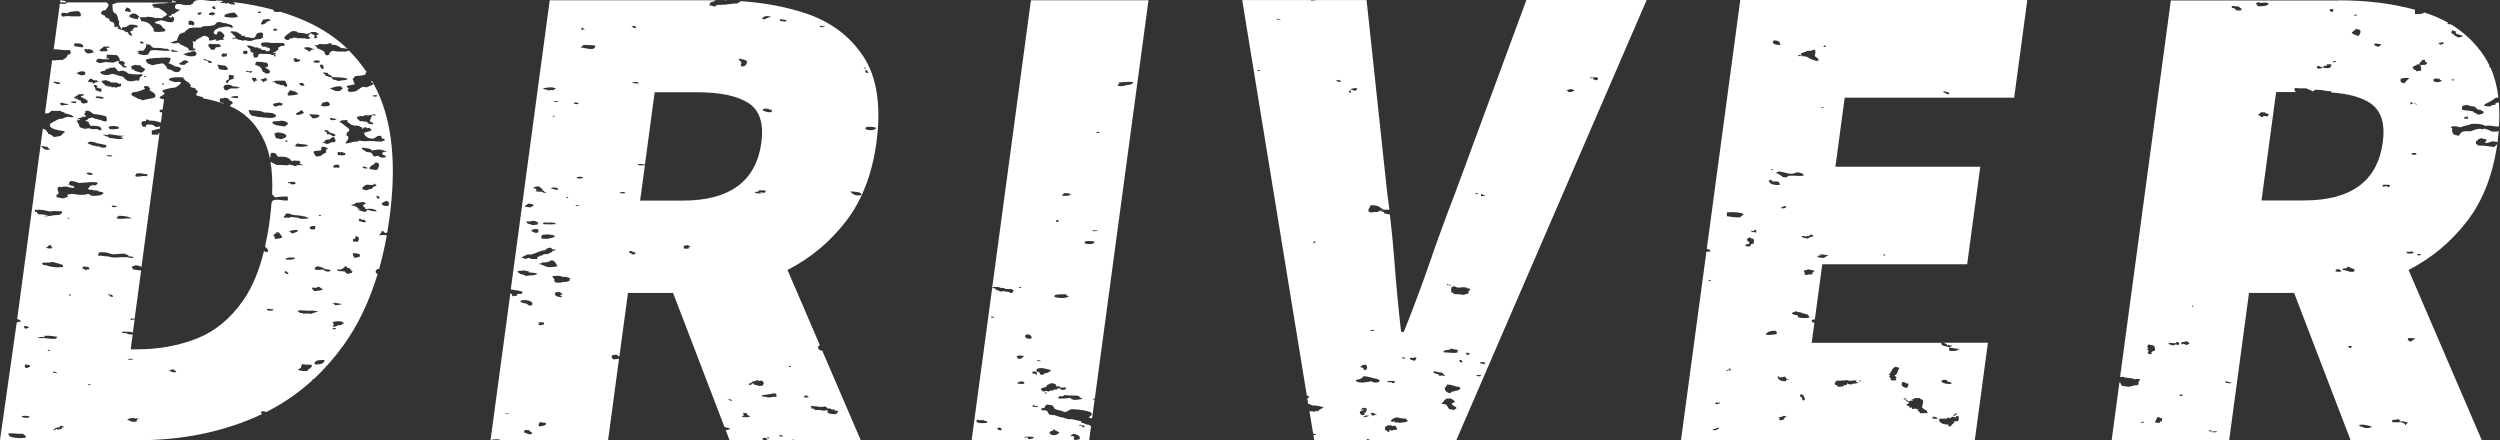
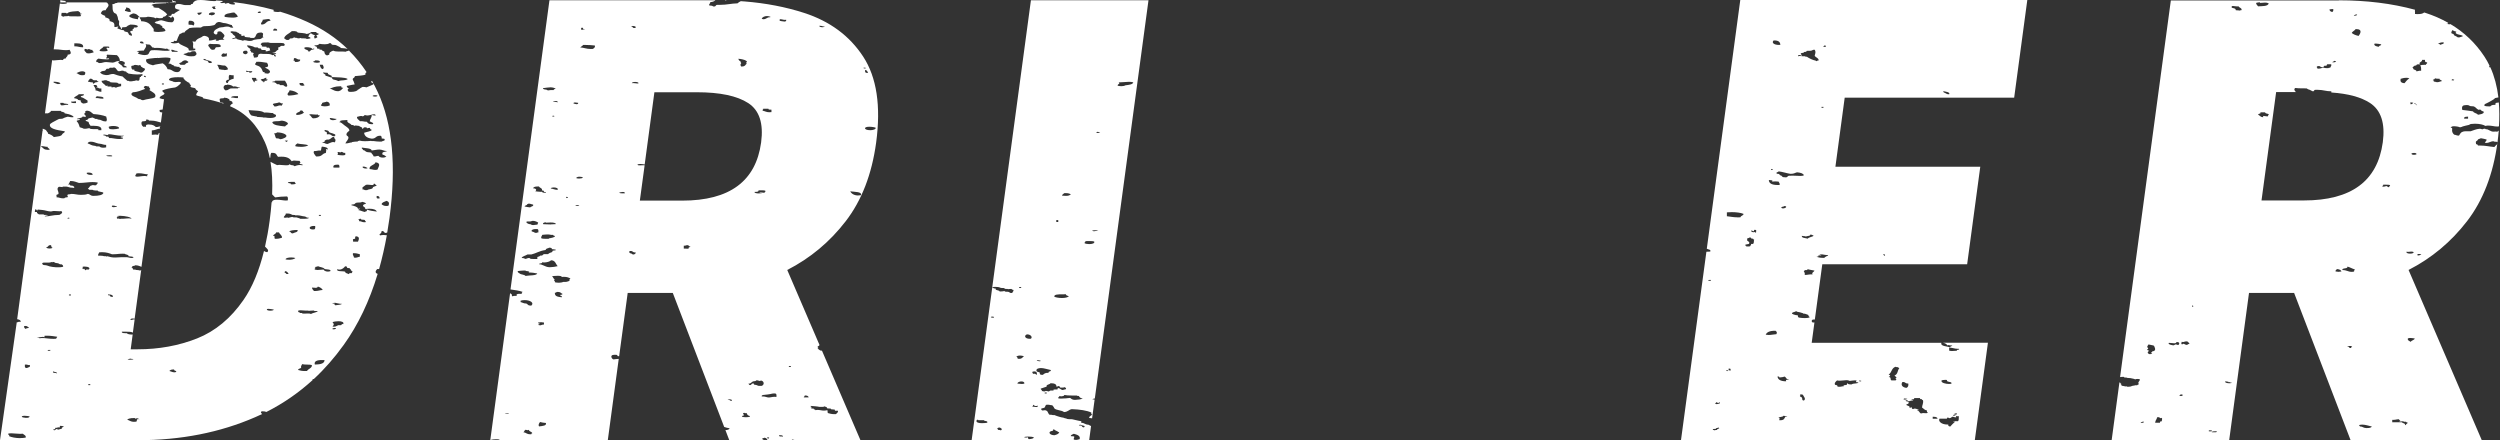
<svg xmlns="http://www.w3.org/2000/svg" id="_レイヤー_2" data-name="レイヤー 2" viewBox="0 0 365.86 64.42">
  <rect x="0" y="0" width="365.86" height="64.42" fill="#333333" stroke="none" />
  <defs>
    <style>
      .cls-1 {
        fill: #fff;
      }
    </style>
  </defs>
  <g id="_レイヤー_1-2" data-name="レイヤー 1">
    <g>
      <path class="cls-1" d="M2.96,64.12c-.65,0-1.29-.13-1.63-.29,.12-.2-.2-.19-.14-.36,.15-.05,.31-.06,.48-.06,.19,0,.39,.02,.61,.04,.21,.02,.44,.04,.68,.04,.12,0,.25,0,.37-.02,.18,.17,.52,.26,.43,.57-.25,.05-.53,.07-.8,.07m5.8-1.58v-.21s.09,0,.13,0c.2,0,.28,.06,.45,.08-.06,.14-.41,.13-.29,.36h0c-.11,0-.24,.03-.36,.07-.12,.03-.22,.07-.27,.07s-.04-.03,.05-.13c-.02,0-.04,0-.06,0-.15,0-.23,.05-.28,.1-.06,.05-.09,.1-.17,.1-.05,0-.11-.02-.2-.06,.06-.11,.45-.06,.29-.29,.03,0,.06,0,.08,0,.11,0,.17-.02,.24-.04,.06-.02,.13-.04,.24-.04,.05,0,.1,0,.16,.01m10.39-1.35c.07,0,.16,0,.24-.01,.09,0,.17-.01,.24-.01,.06,0,.1,0,.12,.02v.07s0,0,.01,0c.13,0,.3-.07,.27-.07,.2,.03,.23,.12,.42,.14h.15s-.06,0-.08,0c-.03,0-.05,0-.07,0h-.13s-.08,0-.11,0c-.35,0-.06,.32-.32,.37-.11,.01-.2,.02-.28,.02-.54,0-.64-.22-1-.3,.08-.1,.22-.17,.43-.21,.02,0,.06,.01,.11,.01m-15.39-.08c-.11,0-.58-.08-.57-.14-.04-.12,.16-.16,.41-.16,.3,0,.66,.06,.74,.09-.11,.19-.19,.21-.57,.21h0m9.14-4.79v-.14h.29v.14h-.29m-4.57-1.72c-.18-.1-.75,0-.57-.29,.17,.11,.59,.08,.57,.29m17.16-.15c-.26,0-.5-.15-.73-.2,.12-.11,.23-.22,.57-.22,.04,0,.09,0,.14,0-.11,.22,.39,.14,.29,.36-.09,.04-.18,.06-.27,.06m-21.58-.63c-.41-.01-.26-.3-.29-.5,.06,0,.12-.01,.16-.01,.11,0,.17,.02,.24,.04,.06,.02,.13,.04,.24,.04,.02,0,.05,0,.08,0,.15,.29-.22,.32-.43,.43m40.7,.44c-.43,0-.73-.07-.99-.15-.07-.22,.38-.19,.43-.36-.08-.23,.1-.33,.14-.5,.35,.11,1.11,.02,1.43,.14,.06,.44-.55,.54-.71,.86-.1,0-.2,0-.29,0m1.54-.94s-.07,0-.11,0c-.13-.46,.26-.66,1.04-.66,.12,0,.25,0,.38,.01,0,.43-.45,.64-1.32,.64m-27.25-.7c-.2,0-.33-.02-.13-.09l.29-.07c.06,.03,.09,.04,.11,.04,.01,0,.02,0,.03,0,.01,0,.03,0,.05,0,.04,0,.11,0,.24,.04,.1,.04-.31,.09-.58,.09m-11.99-1.3l.14-.14h.29c.07,.15-.2,.14-.43,.14m-.43-2v-.21c.13,0,.26-.01,.38-.01,.6,0,1.01,.09,1.48,.15,.02,.13-.17,.15-.14,.29-.15,.01-.29,.02-.42,.02-.32,0-.6-.03-.86-.06-.26-.03-.5-.06-.74-.06-.13,0-.27,.01-.4,.04-.1-.07-.26-.11-.43-.14h.29c.21-.01,.4-.07,.57-.07,.1,0,.19,.02,.29,.07m42.28-1.17c-.12,0-.21-.03-.15-.12,.02-.02,.19-.09,.33-.09,.04,0,.07,0,.1,.02,.22,.09-.08,.19-.28,.19m-44.99-.05c-.25-.07-.31-.22-.29-.43,.07-.01,.14-.02,.19-.02,.33,0,.3,.17,.52,.23-.02,.14-.47,.05-.43,.21m45.01-.34c-.05,0-.11,0-.16-.01,.25-.3,.25-.34,0-.64,.18-.08,.53-.14,.86-.14,.45,0,.86,.11,.71,.43-.05-.01-.09-.02-.12-.02-.16,0-.09,.13-.17,.16-.02,0-.05,.01-.09,.01-.04,0-.09,0-.14,0-.05,0-.09,0-.14,0-.03,0-.05,0-.07,0-.09,.02-.32,.23-.69,.23m-4.88-2.01c-.09-.05-.11-.14-.29-.14v-.21c.11-.03,.23-.05,.37-.05,.19,0,.43,.02,.77,.05h.29s.08,.03,.14,.03,.13,0,.22-.02c.09,0,.21-.02,.35-.02,.05,0,.1,0,.15,0h0s.05,.07,.14,.07c.03,0,.06,0,.1,0,.04,0,.08,0,.13,0,.04,0,.09,0,.13,0,.03,0,.05,0,.08,0-.17,.23-.74,.25-1,.43-.12-.06-.27-.07-.44-.07-.1,0-.2,0-.3,.01-.1,0-.2,.01-.3,.01-.09,0-.17,0-.25-.02v-.07h-.29m-4.37-.34c-.29,0-.58-.07-.49-.23,.06-.03,.14-.04,.23-.04,.23,0,.55,.07,.77,.11,0,.1-.26,.16-.51,.16m9.21-1.01c-.13,0-.15-.04-.09-.07,.05-.04,.17-.07,.31-.07,.03,0,.06,0,.08,0,.11,.01,.57,.15,.92,.15,.03,0,.05,0,.08,0h0c-.19,.14-.63,.16-1,.21-.11-.06-.15-.16-.14-.29-.02,0-.03,0-.04,0-.08,0-.09,.04-.1,.07,0,0,0,0-.01,0m-38.69-1.22v-.14h.29v.14h-.29m5.91,0c-.17,0-.19-.07-.2-.15,.03,0,.06,0,.09,0,.45,0,.66,.12,.63,.36-.02,0-.05,0-.07,0-.26,0-.38-.07-.36-.22-.03,0-.06,0-.08,0m30.26-1.12c.12,0,.18-.03,.25-.17,.36,.11,.59,.28,.71,.5-.44,.02-.64,.15-1.11,.15-.05,0-.11,0-.17,0-.11-.16-.3-.28-.29-.5,.02,0,.04,0,.06,0,.13,0,.24,0,.33,.02,.09,0,.16,.02,.21,.02m-4.46-2.03c.42-.15-.52-.11,0-.43,.23,.1,.37,.25,.43,.43h-.43m-29.58-.71c-.28,0-.05-.26-.12-.36,.1-.01,.19-.02,.27-.02,.57,0,.93,.23,.58,.45,0,0-.01,0-.02,0-.08,0-.17-.01-.25-.03-.08-.01-.14-.03-.15-.03s.02,.01,.13,.05c-.05,.07-.09,.1-.13,.1-.06,0-.1-.06-.14-.12-.04-.06-.07-.12-.1-.12-.02,0-.04,.02-.06,.07,0,0-.01,0-.02,0m34.22,.12c-.1,0-.22-.01-.35-.05-.2-.16,.37-.27,0-.29-.04-.17,.41-.08,.43-.21,.3,.16,.89,.17,1,.43,.34,.07,.91,.02,.86,.29-.12,.05-.25,.08-.38,.08-.31,0-.59-.14-.62-.29-.07,0-.13,0-.19,0-.17,0-.3,.01-.42,.03-.12,.01-.22,.03-.33,.03m3.24-.06c.41,0,.69-.3,.83-.48,.03,0,.06,0,.08,0,.17,0,.19,.07,.2,.15-.05,.13,.33,.08,.43,.14v.14h.14v.14c.14,.06,.1,.18,.28,.21-.08,.06-.15,.12-.14,.21-.05,0-.1,0-.14,0-.19,0-.3,.05-.28,.15-.24-.09-.56-.15-.57-.36-.38-.12-1.32,.04-1.14-.36,.11,.04,.21,.06,.31,.06m-42.01-1.06c.09,0,.17-.07,.14-.07,.19,.02,.17,.1,.29,.14,.12,.05,.28,.02,.43,.07,.12,.04,.12,.1,.29,.14,.13,.03,.28-.02,.29,.07,.11,.06,.15,.16,.14,.29-.18,.06-.42,.08-.65,.08-.13,0-.25,0-.35,0-.32-.01-.8-.08-1-.14-.16-.05-.25-.1-.43-.14-.27-.07-.47,0-.57-.14-.17-.23,.03-.27,.32-.27,.09,0,.19,0,.29,0,.1,0,.2,0,.28,0,.11,0,.2,0,.25-.03l.29-.07v.07s0,0,0,0m34.6-.39c-.17,0-.33-.01-.47-.04-.03-.2,.4-.29,.82-.29,.23,0,.46,.03,.61,.08-.13,.17-.56,.26-.96,.26m9.67-.32s-.09,0-.14,0c0-.24-.24-.36-.14-.64,.07,0,.14,0,.2,0,.37,0,.54,.1,.8,.15v.36c-.26,.04-.38,.15-.72,.15m-37.56-.29c-.08-.23,.1-.33,.14-.5,.15-.01,.29-.02,.41-.02,.68,0,1.06,.16,1.45,.3,.08,0,.16,0,.24,0,.25,0,.45-.02,.65-.04,.2-.02,.41-.04,.66-.04,.09,0,.2,0,.31,.01,.14,.14,.63,.11,.57,.36,.25,.07,.77,0,.71,.21-.09,.04-.18,.05-.27,.05-.24,0-.47-.11-.73-.12-.11,0-.23,0-.35,0s-.24,0-.36,0c-.33,.01-.64,.05-.97,.05-.19,0-.39-.01-.6-.05-.17-.03-.34-.11-.57-.14l-.14,.07v-.07h-.29c-.05-.03-.28-.08-.59-.08-.08,0-.18,0-.27,.01m-7.15-1.06c-.25,0-.51-.07-.42-.22h.29l-.14-.07c-.03-.09,.31-.12,.29-.21,.02,0,.04,0,.06,0,.36,0,.06,.33,.37,.36,0,.1-.22,.15-.43,.15m44.42-1.01c.05-.11-.07-.25,0-.36l.29-.07c.07-.08-.08-.28,.14-.36,.64,.07,.39,.52,.29,.79h-.71m-11.71-.86c0-.19,.47-.28,.43-.5h.43c.09,.29,.49,.42,.43,.79-.27,.05-.43,.15-.8,.15-.06,0-.13,0-.2,0-.18-.08,0-.36-.14-.43h-.14m2.86-.36c-.37,0-.2-.28-.57-.29,.28-.15,.72-.21,1.28-.21,.11,.34-.45,.35-.71,.5m3-.57c-.38,0-.54-.13-.52-.26,.02-.13,.23-.26,.6-.26,.07,0,.14,0,.21,.01,0,.19,.05,.41-.14,.5-.05,0-.1,0-.15,0m6.71-1.22v-.14c-.28-.17,.04-.08,.14-.21,.02,0,.03,0,.04,0,.08,0,.09,.04,.1,.07,.02,.13,.48,.04,.57,.14-.02,.13,.18,.15,.14,.29-.09,.01-.16,.02-.23,.02-.18,0-.28-.04-.38-.08-.1-.04-.2-.08-.38-.08,0,0-.01,0-.02,0m-42.48-.37c-.05,0-.13-.02-.22-.06,.1-.06,.18-.08,.23-.08,.07,0,.11,.03,.11,.07,0,.03-.04,.07-.12,.07m7.06-.34c.03-.06,.21-.07,.39-.07,.06,0,.12,0,.18,0,.6,.02,1.51,.17,1.57,.43-.12-.05-.25-.06-.4-.06-.24,0-.52,.04-.88,.06h-.29c-.05,.03-.09,.04-.12,.04-.04,0-.06-.02-.09-.04-.02-.02-.05-.04-.09-.04-.03,0-.07,.01-.13,.04-.12,0-.19-.14-.14-.21,.05-.08,.28-.05,.29-.14h-.29m29.56-.07v-.14h.29v.14h-.29m-4.93,.27c-.08,0-.16-.01-.21-.05,.02-.23,.32-.31,.29-.57h.29c.36,0,.5,.13,.71,.21,.05,0,.1,0,.15,0,.14,0,.26,.01,.27,.07,.09-.01,.17-.02,.24-.02,.44,0,.77,.15,1.04,.16,.29,0,.22,.21,.7,.21,0,0,.01,0,.02,0h0c-.11,.13-.44,.15-.8,.15-.07,0-.14,0-.22,0-.08,0-.15,0-.23,0-.01,0-.02,0-.03,0-.14-.1-.38-.14-.57-.21-.02,0-.03,0-.05,0-.04,0-.08,0-.12,0-.04,0-.08,0-.12,0-.14,0-.26-.01-.28-.07-.37,.03-.43,.12-.71,.14v-.07c-.05,0-.21,.05-.36,.05m-36.63-.84c-.07-.11,.06-.25,0-.36,.04-.02,.07-.02,.1-.02,.15,0,.17,.16,.18,.16,0,0,0,0,0,0,.19,0,.03-.12,.14-.14l.71,.07c.34,.03,.71,.19,1.14,.21,.02,0,.03,0,.05,0,.18,0,.21-.06,.38-.07,.05,0,.09,0,.14,0,.12,0,.25,0,.37,.02,.12,0,.24,.02,.35,.02,.1,0,.2,0,.29-.03,.31,.27-.02,.41-.29,.57-.03,0-.07,0-.1,0-.82,0-1.24,.2-2.04,.22,.06-.09,.18-.14,.41-.14,0,0,.02,0,.02,0,.03-.06-.03-.08-.12-.08-.05,0-.11,0-.16,0-.06,0-.11,0-.16,0-.09,0-.16-.02-.12-.08h-.71c-.1-.08-.18-.14-.29-.21v-.14h-.29m11.57-.7c-.22,0-.41-.06-.28-.23,.06,0,.12-.01,.16-.01,.11,0,.17,.02,.24,.04,.06,.02,.13,.04,.24,.04,.02,0,.05,0,.08,0,.02,.09-.22,.15-.43,.15m35.58,.26s.02-.01,.13-.05c-.11-.28-.57-.38-1-.5-.01-.14,.28-.08,.43-.14,.1-.04,.18-.19,.29-.21,.29-.08,.69,.02,.86-.14l.29,.07,.29,.14c.02,.1-.37,.13-.43,.29-.1,.27,.47,.27,.29,.57,.22-.04,.45-.06,.65-.06,.54,0,.97,.14,1.06,.42-.53-.07-1.06-.14-1.43-.29-.21,.03,.06,.09,0,.21-.13,.03-.26,.06-.29,.14-.39-.07-.61-.22-1-.29,.05-.09,.25-.11,.29-.21,0,0-.01,0-.02,0-.08,0-.17,.01-.25,.03-.08,.01-.14,.03-.15,.03m4.24-.44c-.29,0-.52-.11-.68-.25,.02-.28,.42-.36,.71-.5,.47,.14,.39,.45,.29,.71-.11,.03-.22,.04-.32,.04m-1.17-1.09c-.33,0-.23-.21-.23-.38,.01,0,.02,0,.03,0,.37,0,.38,.18,.4,.36-.08,.01-.14,.02-.2,.02m-.87-1.98c.14,0,.22-.04,.21-.19,.02,0,.03,0,.04,0,.27,0,.13,.21,.39,.22,.02,.16-.55,.16-.57,.36-.02,.17-.33,.21-.71,.29-.05,0-.03,.06-.14,.07-.02,0-.04,0-.07,0-.03,0-.06,0-.08,0-.03,0-.06,0-.09,0-.02,0-.03,0-.05,0-.1-.07-.26-.11-.43-.14l.14-.07-.14-.07c.08-.2,.36-.31,.57-.5,.08-.01,.16-.02,.24-.02,.14,0,.27,.01,.39,.03,.12,.01,.22,.03,.3,.03m-11.73-.11c-.06,0-.13,0-.2,0,.1-.19-.3-.14-.43-.21,.01-.13,.23-.15,.5-.15,.06,0,.13,0,.2,0,.07,0,.13,0,.19,0,.04,0,.08,0,.11,0h0c-.02,.13,.17,.15,.14,.29-.13,.05-.29,.08-.52,.08m-32.76,0c.16-.13,.18-.34,.29-.5,0,0,0,0,.01,0,.61,0,.87,.18,1.27,.29,.77,0,1.33-.13,1.98-.13,.23,0,.47,.02,.74,.06,.12,.2-.2,.19-.14,.36-.09,.05-.16,.06-.23,.06-.05,0-.1,0-.15-.02-.05,0-.1-.02-.15-.02-.06,0-.12,.01-.18,.05-.38,.05-.28,.34-.57,.43l.14,.14c-.02,.05,.05,.07,.15,.07,.05,0,.1,0,.15,0,.05,0,.1,0,.15,0,.05,0,.1,0,.12,.02,.04,.03,.2,.09,.47,.09,.07,0,.15,0,.24-.01,.04,.24,.76,.15,.86,.36-.12,.32-.68,.42-1.43,.43-.01,0-.02,0-.04,0-.46,0-.44-.24-.82-.29-.41,.15-.37,.1-1,.14-.57,0-.86-.14-1.43-.14-.11,.04-.22,.07-.41,.07,0,0-.01,0-.02,0-.35,.15,.13,.32-.14,.43,0,0-.01,0-.02,0-.23,0-.35,.06-.41,.14-.08,0-.15,.01-.21,.01-.41,0-.53-.15-.93-.15,.06-.11-.08-.25,0-.36,.06-.07,.27-.05,.28-.14,.07-.39-.34-.68,0-1,.03-.03,.08-.04,.14-.04s.13,.01,.2,.02c.07,.01,.14,.02,.2,.02,.01,0,.02,0,.03,0,0,0,.04-.07,.14-.07,.08,0,.17,0,.26,0,.06,0,.12,0,.17,0,.25,.02,.35,.1,.57,.14,.24,.05,.42,0,.57,.07,.12-.23-.13-.27-.29-.36-.06,.01-.1,.02-.14,.02-.11,0-.13-.04-.15-.09-.02-.04-.04-.09-.15-.09-.04,0-.08,0-.14,.02m10.14-1.16c-.11,0-.2-.01-.28-.05-.1-.22,.15-.26,.14-.43,.13-.01,.25-.02,.35-.02,.56,0,.83,.14,1.36,.16-.11,.06-.15,.16-.14,.29-.13-.04-.26-.05-.4-.05-.19,0-.37,.03-.55,.05-.18,.03-.34,.05-.49,.05m-6.75-.26c-.42,0-.65-.09-.67-.29,.08-.04,.19-.05,.31-.05,.3,0,.63,.12,.55,.34-.07,0-.13,0-.19,0m40.2-.93c-.26,0-.58-.12-.45-.29,.02,0,.04,0,.06,0,.36,0,.44,.14,.65,.22-.05,.05-.15,.07-.26,.07m-4.74-.14c-.1-.29,.1-.43,.58-.43,.04,0,.09,0,.14,0,.16,.08,.16,.25,.14,.43h-.86m6.08,.34c-.26,0-.43-.1-.79-.12-.15-.55,.77-.57,.86-1,.91,.14,.4,.69,.29,1.07-.14,.04-.25,.05-.35,.05m-38.77-1.98c-.25,0-.46-.02-.59-.08,0-.05,.25-.09,.48-.09,.25,0,.48,.04,.38,.16-.09,0-.18,0-.27,0m33.7-.58s.09-.02,.13-.07c.25,0,.2,.15,.45,.15,.03,0,.07,0,.12,0v.29c-.11,.06-.26,.07-.42,.07-.25,0-.53-.05-.72-.07,.1-.22,.1-.14,0-.36,.05-.04,.1-.06,.15-.06s.1,.01,.15,.03c.05,.01,.1,.03,.14,.03m5.01,.59s-.1,0-.16-.01c-.05-.17-.17-.3-.29-.43,0-.22-.48-.13-.71-.21-.24-.08-.27-.27-.57-.29,.06-.17-.26-.16-.14-.36,.53,.11,1.37,.07,1.43,.43,.43-.04,.74-.14,1.09-.14,.02,0,.03,0,.05,0,.42,.01,.65,.22,1.07,.22,.02,0,.05,0,.07,0h0c-.26,.13-.85,.1-.71,.43-.08,.16,.27,.1,.29,.21,.16,.02,.1,.14,.29,.14-.09,.12-.3,.18-.52,.18-.27,0-.56-.09-.63-.25-.03,0-.06,0-.08,0-.11,0-.17,.02-.24,.04-.06,.02-.13,.04-.24,.04m-7.87-.87c.08-.31,.04-.4,.14-.57,.46,.05,.91,.12,.86,.43-.11-.01-.14-.07-.28-.07h0c.12,.29,.02,.25,0,.57-.58,.08-.48,.51-1.23,.51-.06,0-.13,0-.2,0-.19-.25-.48-.55-.29-.79,.04,0,.09,0,.12,0,.14,0,.24-.02,.34-.04,.1-.02,.2-.04,.34-.04,.06,0,.12,0,.2,.01m-40.03-.12c-.62,0-.58-.33-.96-.45,.06-.06,.14-.08,.23-.08s.2,.02,.31,.05c.11,.02,.23,.05,.34,.05,.04,0,.08,0,.11,0-.04,.21,.32,.22,.29,.43-.13,.02-.23,.02-.33,.02m37.07-.45c-.26,0-.53-.02-.75-.07-.11-.25,.16-.3,.29-.43,.41,.15,1.24,.09,1.57,.29-.19,.14-.65,.22-1.11,.22m-29.79-.07s-.06,0-.09,0c-.13-.02-.08-.06-.14-.07-.1-.02-.3-.03-.43-.07-.28-.08-.42-.21-.71-.29-.04-.12,.14-.12,.14-.21,.11-.03,.22-.05,.33-.05,.31,0,.61,.11,.81,.19,.25,.1,.25,.07,.71,.14,.12,.02,.37,.14,.71,.14v.36c-.14,.03-.29,.05-.42,.05-.25,0-.47-.06-.58-.19-.03,0-.05,0-.08,0-.04,0-.08,0-.13,0-.04,0-.09,0-.13,0m27.76-.65c-.16-.02-.1-.14-.29-.14,.02-.08,.26-.06,.43-.07,.04,.12-.14,.12-.14,.21m5.14,.14c.15-.1,.27-.1,.43-.21v-.14c.12-.05,.18-.09,.29-.14h.29c.29-.08,.39-.27,.57-.36,.05-.01,.1-.02,.13-.02,.2,0,.06,.19,.16,.23,.16,.07,.19,.38,0,.57-.08-.05-.15-.06-.23-.06-.2,0-.39,.13-.63,.21l-.14,.07s-.06,0-.08,0c-.15,0-.22-.04-.3-.08-.07-.04-.15-.08-.3-.08-.05,0-.11,0-.18,.01m-31.35-1.17s.08-.01,.08-.05,.05-.05,.14-.05c.16,0,.46,.05,.8,.11,.34,.05,.72,.11,1.06,.11,.1,0,.2,0,.29-.02h0c-.06,.09-.18,.14-.41,.14,0,0-.02,0-.02,0-.18,.23,.46,.05,.29,.29-.16,.05-.34,.07-.52,.07-.43,0-.88-.1-1.19-.14h-.29l-.14-.21h-.29l-.14-.14c-.12-.05-.37,0-.29-.14,.04-.02,.09-.02,.14-.02,.09,0,.18,.02,.27,.04,.09,.02,.17,.04,.23,.04m24.37-.26c.23,0,.35-.06,.41-.14,.85,0,1.83,.41,1.14,.79-.16,.09-.46,.21-.71,.21,0,0,0,0,0,0-.09-.1-.31-.13-.57-.14-.16-.21-.13-.51-.29-.71,0,0,.01,0,.02,0m7.7,.14v-.29c-.06-.11-.49-.11-.29-.36,.21,.08,.64,.06,.57,.29,.25,.21,.92,.21,1,.5-.14,0-.11,.09-.14,.14-.02,0-.04,0-.06,0-.24,0-.33-.08-.42-.15-.09-.08-.18-.15-.42-.15-.07,0-.14,0-.23,.02m-31.23-.74c-.19,0-.39-.02-.62-.05,.08-.23-.27-.22,0-.36,.16-.05,.37-.08,.58-.08,.45,0,.9,.12,.85,.36-.28,.08-.53,.12-.81,.12m25.09-.41c-.85-.1-1.78-.16-1.86-.64,.19-.14,.61-.13,1-.14,.11,0,.2-.07,.37-.07,.02,0,.04,0,.06,0,.42,.04,.84,.25,.86,.43,.01,.17-.3,.22-.43,.43m8-.79c.2-.11,.54-.15,.96-.15,.06,0,.12,0,.19,0-.17,.42,.45,.44,.57,.71,0,0,.01,0,.02,0,.23,0,.35,.06,.41,.14,.09-.05,.16-.06,.23-.06,.13,0,.25,.06,.48,.06,.08,.17,.55,.15,.43,.43,.26,0,.11-.22,.39-.22,.01,0,.03,0,.04,0,.03,0,.06,0,.08,0,.17,0,.19,.07,.2,.15,.11-.04,.22-.07,.4-.07,0,0,.02,0,.03,0,.02,.13,.09,.24,.29,.29-.16,.25-.78,.28-1.14,.43,.06,.45,.38,.76,1.14,.86,.66-.02,.52-.43,1.21-.43,.02,0,.05,0,.07,0,.12,.08,.19,.19,.14,.36,.03,.1,.43,.03,.43,.14,.15,.27-.3,.23-.43,.36-.09,0-.18,0-.26,0-.32,0-.57-.04-.89-.08h-.29s-.07-.03-.11-.03c-.06,0-.15,.02-.32,.03-.14,0-.34,.02-.56,.02-.15,0-.3,0-.44-.02-.16-.02-.21-.06-.31-.06-.06,0-.14,.01-.26,.06-.08,.03,.02,.07-.14,.07-.15,0-.43,.02-.71,.07-.06,.01,0,.07-.14,.07-.19,0-.46,.14-.86,.14,.09-.31,.51-.6,.43-.93-.04-.17-.27-.17-.29-.36,0-.26,.22-.41,.43-.57,.04-.32-.39-.55-.71-.79-.19-.14-.34-.31-.57-.43-.48,0,.23-.22-.09-.22-.02,0-.03,0-.05,0m-.94-.1c-.27,0-.54-.1-.49-.33,.4,.01,.6,.13,1,.14-.08,.12-.3,.18-.51,.18m4.97-.68c.18,0,.37-.05,.54-.09,.18-.05,.34-.09,.47-.09,.13,0,.21,.05,.23,.18-.05,0-.09,0-.13,0-.2,0-.28-.06-.45-.08,.04,.38-.25,.59-.29,.93,.14,.07,.28,.14,.43,.21,.17,.09,.06,.11,0,.21-.06,0-.11,0-.16,0-.47,0-.56-.19-.69-.36-.04,0-.09,0-.12,0-.14,0-.24-.02-.34-.04-.1-.02-.2-.04-.34-.04-.06,0-.12,0-.2,.01-.14-.22-.5-.32-.43-.64,.21-.04,.4-.13,.6-.13,.08,0,.17,.02,.25,.06,.13-.05,.22-.13,.29-.21,.1,.05,.2,.07,.32,.07m-7.89,.43c-.3-.11-.25-.4-.57-.5,.03-.09,.12-.11,.24-.11,.1,0,.21,.02,.34,.03,.13,.02,.28,.03,.43,.03,.09,0,.18,0,.27-.02-.05,.12,.11,.13,.29,.14-.15,.24-.4,.42-1,.43m-33.3-.21s.01,0,.02,0c.09-.36-.38-.28-.14-.57l.14-.14c-.28-.17,.04-.08,.14-.21,.6,.03,.69,.32,1,.5,.76,.05,1.37,.17,1.86,.36,.06,.33,.18,.46,0,.71-.05,0-.09,0-.13,0-.35,0-.46-.13-.73-.22l-.43-.07v-.07h-.29s-.25-.15-.43-.21c-.2,.06-.41,.07-.57,.14-.11,.05-.1,.23-.32,.23-.03,0-.07,0-.11-.01-.02,.18,.22,.22,.43,.29,.03,.22,.14,.4,.29,.57,.14,0,.26-.01,.39-.01,.83,0,1.3,.18,1.18,.65h-.43v-.14c-.09-.01-.19-.02-.29-.02-.08,0-.16,0-.25,0-.08,0-.16,0-.24,0-.23,0-.43-.02-.51-.13h0c-.14,0-.23,.02-.33,.04-.09,.02-.19,.04-.33,.04-.06,0-.12,0-.2-.01-.14-.1-.38-.14-.57-.21-.1-.31-.18-.62-.43-.86-.13-.23,.47-.1,.43-.29-.02-.04-.05-.06-.08-.06-.03,0-.06,.01-.09,.02-.03,.01-.07,.02-.11,.02-.05,0-.1-.01-.15-.06,.27-.13,.82-.11,.86-.36,.11,.04,.22,.07,.41,.07m30.89-.29s-.02,0-.03,0c-.19-.4,.57-.34,.57-.64,.06,0,.1-.01,.14-.01,.34,0,.17,.26,.43,.3-.24,.18-.51,.36-1.12,.36m-5.3,.31c-.14,0-.29,0-.44-.02-.04,0,0-.07-.14-.07-.14,0-.46-.1-.71-.14-.27-.2-.34-.5-.43-.79,.85,.07,1.9,.05,2.29,.36,.1,0,.19-.01,.27-.01,.39,0,.63,.08,1.02,.08,.14,.27,.5,.13,.43,.43-.05,.2-.41,.29-.84,.29-.24,0-.5-.03-.73-.07h-.29c-.08-.05-.21-.05-.37-.05-.01,0-.02,0-.04,0h0m-29.02-1.73s-.08,0-.12,0c-.12-.08-.19-.19-.14-.36h.43c.03,.2,.81,.03,.71,.29-.07,0-.14-.01-.2-.01-.14,0-.24,.02-.34,.04s-.2,.04-.34,.04m31.12,.14s-.07,0-.11,0c.06-.17-.26-.16-.14-.36,.22-.1,.67-.1,.86-.21,.25,0,.2,.15,.45,.15,.03,0,.07,0,.12,0,.06,.17-.26,.16-.14,.36-.11-.05-.21-.07-.29-.07-.12,0-.22,.04-.33,.08-.11,.04-.24,.08-.41,.08m7.31-.02c-.22,0-.43-.04-.56-.13-.06-.17,.26-.16,.14-.36,.17-.11,.54-.11,.71-.21,.37,.08,.47,.29,.43,.57-.18,.08-.46,.13-.72,.13m-36.83-.7c.14,0,.26-.01,.28-.07,.19,.02,.12,.18,.14,.29-.08,0-.15,0-.22,0-.31,0-.55-.04-.49-.22,.02,0,.03,0,.05,0,.04,0,.08,0,.12,0,.04,0,.08,0,.12,0m3.28-.5c-.02-.13,.18-.15,.14-.29,.38,.09,1.16,0,1,.36-.07,0-.13,0-.19,0-.16,0-.27-.02-.38-.04-.11-.02-.23-.05-.39-.05-.06,0-.12,0-.19,0m20.77-.29s.05,0,.08,0v.29c-.08,0-.14,.01-.2,.01-.14,0-.24-.02-.34-.04-.1-.02-.2-.04-.34-.04-.04,0-.08,0-.12,0,0-.2,.36-.21,.76-.21,.03,0,.05,0,.08,0,.03,0,.05,0,.08,0m20.16,.07c-.14,0-.29-.03-.37-.07,0-.1,.17-.14,.34-.14,.14,0,.29,.03,.37,.07,0,.1-.17,.14-.34,.14m-42.65,1.07c-.18-.12-.48-.19-.43-.43,.09-.16-.41-.07-.43-.21-.01-.09-.3-.15-.57-.21,.1-.26,.54-.35,.71-.57h.71c.18,.28-.42,.17-.43,.36,.06,.06,.13,.13,.29,.14,.16,.11,.49,.26,.71,.43v.29c-.16,.05-.26,.1-.43,.14l-.14-.07v.14m29.99-1.22c-.43-.27,.16-.5,.14-.79,.65,.08,1.08,.27,1.29,.57-.39,.11-.86,.19-1.43,.21m6-1c.42-.16,.78-.36,1.53-.36,.06,0,.12,0,.19,0-.05,.14,.02,.22,.25,.22,.01,0,.02,0,.04,0h0c-.22,.18-.29,.42-.71,.5-.02,0-.05,0-.07,0-.47,0-.61-.16-.93-.29-.06-.02-.11-.07-.23-.07-.02,0-.04,0-.06,0m-27.41,1.66c-.23,0-.17-.15-.44-.15-.18,0-.25-.12-.43-.21-.25-.13-.86-.28-.71-.64,.14,0,.11-.09,.14-.14,.88-.04,1.27-.32,1.86-.5-.23-.19-.33-.27,0-.43,.01,0,.02,0,.03,0,.1,0,.17,.02,.24,.04,.07,.02,.13,.04,.24,.04,.02,0,.04,0,.06,0h0c-.12,.19,.43,.39,0,.5,.47,.32,1.14,.57,.86,1.07-.4,.23-1.22,.25-1.71,.43-.05,0-.09,.01-.13,.01m-6.01-1.23c-.43,0-.49-.19-.86-.21,.06-.34-.21-.52-.29-.79h.43c.02,.18,.27,.22,0,.36,0,.04,.02,.05,.05,.05,.05,0,.12-.04,.1-.05,.17,.04,.1,.15,.39,.15,.05,0,.11,0,.18,0v.5m18.21-1c.12,0,.19-.03,.22-.07,.42,.03,.71,.12,.86,.29,.08-.02,.15-.03,.21-.03,.14,0,.25,.04,.34,.07,.09,.04,.16,.07,.22,.07,.03,0,.06-.01,.08-.05,.41,.04-.22,.11-.14,.21h-.86s-.03,0-.05,0c-.25,0-.35,.07-.45,.14-.1,.07-.21,.14-.45,.14-.02,0-.03,0-.05,0-.29-.22-.39-.58,0-.79,.02,0,.05,0,.07,0m-9.35-.07v-.14h.29v.14h-.29m20.55,.19c-.29,0-.46-.15-.41-.4h.57c-.12,.2,.2,.19,.14,.36-.11,.03-.21,.04-.3,.04m-35.77-.25s-.04,0-.06,0l-.57-.21v-.14c.47,.03,.92,.06,1,.29-.1,.03-.21,.07-.37,.07m31.36-.29c.02-.14,.47-.05,.43-.21h1.43c.16,.24,.46,.68,.29,.86-.05,.01-.1,.02-.13,.02-.23,0-.24-.19-.44-.23-.02,0-.05,0-.08,0-.04,0-.09,0-.13,0-.05,0-.09,0-.13,0-.03,0-.06,0-.08,0l-.14-.14h-.29c-.17-.07-.16-.29-.63-.29-.03,0-.05,0-.08,0m-24.91-.21c.11,0,.17-.02,.24-.04,.06-.02,.13-.04,.24-.04,.05,0,.1,0,.16,.01,.13,.13,.52,.12,.57,.29,.38,.06,.71,.02,1,.07,.08,.01,.11,.16,.38,.16,.05,0,.11,0,.19-.02v.36c-.14,.03-.36,.08-.57,.14l-.14,.07s-.05,0-.07,0c-.15,0-.14-.07-.22-.08-.01,0-.03,0-.04,0-.08,0-.14,.02-.19,.03-.05,.02-.09,.03-.12,.03-.04,0-.07-.03-.07-.13-.03,0-.07,0-.1,0-.06,0-.11,0-.17,0-.06,0-.12,0-.17,0-.04,0-.09,0-.13-.01v-.14s-.02,0-.02,0c-.03,0-.06,.01-.09,.03-.03,.01-.07,.03-.1,.03s-.06-.01-.08-.05c-.09-.19-.62-.39-.57-.71,.03,0,.06,0,.08,0m-2.08,.14c.05-.17,.17-.3,.29-.43,.05-.01,.09-.02,.12-.02,.2,0,.29,.2,.45,.24,.02,0,.05,0,.07,0,.04,0,.09,0,.13,0,.05,0,.09,0,.14,0,.03,0,.06,0,.08,0,.06,.02,.03,.16,.18,.16,.03,0,.06,0,.1-.01h0c-.06,.09-.18,.14-.41,.14,0,0-.01,0-.02,0-.13,.05-.22,.13-.29,.21-.17-.01-.12-.13-.14-.21-.06,0-.12,.01-.16,.01-.11,0-.17-.02-.24-.04-.06-.02-.13-.04-.24-.04-.02,0-.05,0-.08,0m24.38,.07c-.08,0-.09-.04-.1-.07-.18-.3-.22-.3-.29-.57h.57c.27,.13-.19,.22,.29,.29-.06,.08-.17,.14-.41,.14,0,0-.02,0-.02,0v.21s-.03,0-.04,0m1.18-.49c.05,0,.11,0,.15-.01,.14-.03,.14-.15,.35-.15,.02,0,.05,0,.08,0,.08,.14-.33,.22,.04,.22,.03,0,.06,0,.11,0,.02,.14-.1,.22-.36,.22-.02,0-.05,0-.07,0,.01,.1,.02,.2-.14,.21-.07,.03-.1,.05-.1,.05,0,0,.13-.07,.1-.12l-.29-.14c-.07-.08,.08-.21-.14-.21,0,0,0,0,0,0,0-.05,.09-.06,.19-.06,.01,0,.03,0,.05,0,.02,0,.03,0,.05,0m-12.79,.43c-.06,0-.13,0-.21,0-.16-.13-.55-.15-.71-.29-.01-.32,.65-.4,1.29-.4,.32,0,.64,.02,.85,.04-.12,.2,.2,.19,.14,.36,.25,.13,.39,.33,.71,.43,.02,.33,.37,.24,.14,.57,.13,.13,.5,.13,.71,.21,.06,.18,.2,.33,.43,.43-.14,.17-.25,.35-.29,.57,.21,.18,.76,.19,1,.36,.01,.04,.03,.09,.04,.13,1.03,.19,2.01,.44,2.94,.76,0-.01,.01-.02,.02-.03,.06-.13-.35-.09-.43-.14-.16-.11-.07-.33-.14-.5,.3-.2,.54,.01,.71-.21,.11,.04,.22,.07,.4,.07,0,0,.02,0,.02,0,0,.14,.39,.09,.29,.29,0,.15,.41,.12,.43,.29,0,.08,0,.13,.14,.14-.16,.16-.46,.25-.44,.49,2.28,.98,3.97,2.73,5.08,5.25,.3,.68,.54,1.44,.71,2.29,.02,0,.05-.01,.08-.02,.05-.4,0-.42,.14-.71,.06,0,.12,0,.17,0,.66,0,.58,.37,.83,.58,.18-.02,.34-.02,.49-.02,.95,0,1.25,.32,1.51,.67,.13-.08,.24-.1,.36-.1,.08,0,.16,0,.26,.02,.1,0,.22,.02,.37,.02,.05,0,.1,0,.16,0,.02,.18,.27,.22,0,.36-.04,.19,.55,.06,.43,.29-.11-.02-.23-.04-.35-.04-.29,0-.58,.07-.79,.18-.13-.04-.15-.15-.37-.15-.02,0-.04,0-.06,0-.13-.03-.26-.06-.29-.14-.15,.02-.1,.14-.29,.14-.1,0-.2,.01-.29,.01-.19,0-.35-.01-.5-.03-.15-.01-.28-.03-.41-.03-.12,0-.24,.01-.37,.04-.35-.15-.65-.33-.97-.49,.23,1.39,.31,2.98,.24,4.77,.17,.14,.27,.31,.45,.44,.49-.09,1.07-.13,1.71-.14,.22,.1,.13,.37,.14,.57-.08,.02-.17,.03-.28,.03-.18,0-.38-.03-.6-.06-.22-.03-.46-.06-.72-.06-.09,0-.17,0-.26,.01-.25,.06-.5,.13-.43,.36-.03,0-.06,0-.09-.01-.06,.85-.16,1.75-.28,2.69-.18,1.35-.41,2.62-.68,3.81,.23,.25,.66,.53,.33,.81-.23,0-.32-.08-.43-.14-.02,0-.04-.02-.05-.03-.72,2.92-1.71,5.3-2.99,7.15-1.87,2.71-4.14,4.59-6.81,5.65-2.68,1.06-5.58,1.59-8.71,1.59h-1l.29-2.17c-.05,0-.12,.01-.18,.01-.28,0-.6-.08-.69-.2-.08,0-.15,0-.22,0-.31,0-.55-.04-.49-.22,.1,0,.2,0,.31,0,.04,0,.08,0,.12,0,.04,0,.09,0,.13,0,.44,0,.86,.01,1.05,.14l.26-1.94s-.03,0-.04,0c-.11,0-.17,.02-.24,.04-.06,.02-.13,.04-.24,.04-.02,0-.05,0-.08,0-.06-.15,.14-.21,.35-.21,.09,0,.18,.01,.25,.03l.96-7.14-.14,.1-.29-.07c-.28-.03-.29,.01-.43-.07h-.29c-.14-.08,0-.28-.29-.29,.08-.06,.15-.12,.14-.21,.12-.06,.39-.04,.43-.14,.43,.01,.66,.13,.91,.23l2.64-19.6c-.24,.02-.07,.24-.27,.28-.16-.03-.24-.04-.31-.04-.13,0-.2,.03-.55,.04v-.64c.52-.03,.75-.22,1.21-.28v-.06c-.08-.07-.07-.14,.04-.21v-.03s-.03,0-.04,0c-.11,0-.17,.02-.24,.04-.06,.02-.13,.04-.24,.04-.05,0-.1,0-.16-.01-.19-.19-.43-.36-1-.36-.04,0-.09,0-.14,0-.31,.01-.31,.18-.29,.36-.07-.03-.15-.05-.2-.05-.04,0-.07,.01-.08,.05-.38-.09-.46-.64-.29-.79,.1-.09,.79,.03,.57-.29,.05,0,.1,0,.15,0,.19,0,.3,.05,.28,.15,.1,0,.2,0,.29,0,.67,0,1,.17,1.47,.28l.2-1.48s-.04,0-.05,0c-.35,0-.36-.17-.33-.36,.16-.02,.31-.04,.44-.06l.2-1.5c-.21-.02-.41-.07-.65-.16,0-.34,.55-.39,.71-.64,.02-.23-.38-.24-.29-.5,.48-.21,1.13-.34,1.86-.43l.29-.14c.17-.14,.46-.33,.57-.57-.1-.09-.19-.11-.31-.11-.08,0-.17,.01-.27,.02-.1,.01-.22,.02-.36,.02m-4.49-.79v-.14s.06,0,.08,0c.21,0,.19,.12,.2,.22-.12-.01-.14-.07-.28-.07h0m12.42,.43c.04-.24-.11-.58,.14-.72,.11,.05,.28,.07,.5,.07,.02,0,.05,0,.07,0v.5c-.49,.12-.78,.24-.86,.64-.47-.02-.29-.5,.13-.5,0,0,0,0,.01,0m16.14,.21c-.17,0-.31-.11-.43-.14-.21-.06-.66-.07-.57-.36-.39-.07-.61-.22-1-.29,.14-.29-.43-.22-.29-.5,.11,.05,.28,.07,.5,.07,.02,0,.05,0,.07,0,.14,.04,.06,.14,.14,.21l.29,.14,.29,.14-.14,.07,.14,.07c.84,.06,1.88,.01,2.28,.29-.12,.13-.47,.18-1,.21-.09,0-.33,.07-.29,.07m-37.58-.84c-.49,0-.53-.22-.84-.31,.22-.11,.54-.27,.85-.27,.15,0,.3,.04,.43,.13,.02,.18,.02,.34-.14,.43-.12,.02-.22,.02-.3,.02m24.07-.48c-.07,0-.08-.04-.06-.19,.12,.06,.34,.08,.59,.08,.09,0,.18,0,.27,0,.09,.11-.13,.22-.29,.22-.1,0-.18-.04-.13-.14-.18,0-.3,.04-.37,.04m-19.64-.62c.09,0,.16-.01,.16-.07,.46,.08,.37,.44,.72,.57,.03,0,.06,0,.08,0,.11,0,.17-.02,.24-.04,.06-.02,.13-.04,.24-.04,.05,0,.1,0,.16,.01,.02,.14,.47,.05,.43,.21,.05,.09,.25,.11,.29,.21,.52,.08,.85,.13,1.27,.13,.24,0,.52-.02,.87-.06h0c-.1,.06-.22,.2,0,.21l-.29,.07v.14h-.14c-.12,.13-.02,.34-.14,.5-.05,.04-.1,.06-.15,.06s-.1-.01-.15-.03c-.05-.01-.1-.03-.14-.03-.05,0-.09,.02-.13,.07h0c-.14,0-.23,.02-.33,.04-.1,.02-.19,.04-.33,.04-.06,0-.12,0-.2-.01,0-.07-.17-.06-.29-.07-.27-.2-.47-.43-.71-.64-.51-.08-.89-.22-1.29-.36-.05,0-.1,0-.14,0-.2,0-.31,.04-.43,.08-.12,.04-.23,.08-.43,.08-.04,0-.09,0-.14,0-.46-.05-.75-.2-.86-.43,0,0,0,0,0,0,.17,0,.19-.11,.28-.14l.43-.07c.17-.09,.13-.21,.29-.29h.29l.14-.14s.08-.01,.13-.01,.1,0,.15,0c.05,0,.1,0,.14,0m16.33,.32c-.23,0-.48-.04-.75-.1-.07-.18-.09-.38-.29-.64,.07,0,.13,0,.19,0,.16,0,.27,.02,.39,.05,.11,.02,.23,.05,.38,.05,.06,0,.12,0,.19,0,.21,.16,.43,.31,.43,.57-.17,.07-.35,.1-.54,.1m-13.46-.1c-.14-.13-.15-.33-.14-.5,.12-.06,.39-.04,.43-.14,.06-.02,.12-.02,.17-.02,.1,0,.19,.02,.28,.04,.08,.02,.15,.04,.2,.04,.04,0,.07-.01,.07-.05,.02,0,.04,0,.05,0,.32,0,.1,.27,.38,.29,.04,.15,.39,.14,.43,.29-.05,.21-.23,.36-.43,.5-.05,.01-.09,.02-.13,.02-.15,0-.23-.07-.3-.09-.19-.04-.52-.1-.71-.21v-.14h-.29m27.85-.07c-.33-.12-.34-.4-.43-.64h.43c.11,.17,.28,.49,0,.64m-8.71,.43c-.14-.18-.16-.53-.43-.71-.12-.18-.5-.23-.71-.36-.1-.22,.15-.26,.14-.43,.1,0,.2-.01,.29-.01,.53,0,.83,.11,1.28,.15,.1,.16,.39,.65-.21,.65-.02,0-.05,0-.07,0,.08,.2,.49,.23,.57,.43,.25,.12,.16,.44-.14,.5-.05,0-.09,0-.13,0-.2,0-.28-.06-.45-.08l.14-.14h-.29m7.83-1.37c-.2,0-.38-.04-.54-.13,.09-.07,.33-.07,.29-.21,.08,0,.15,0,.22,0,.36,0,.58,.07,.49,.29-.17,.04-.32,.06-.46,.06m-19.96,.3c.06-.11-.16-.12-.14-.21,.02-.09,.22-.09,.29-.14,.13-.1,.17-.2,.43-.29,.08-.01,.14-.02,.19-.02,.24,0,.2,.14,.38,.16,.16,.2-.18,.21-.29,.29-.09,.07-.11,.19-.29,.21h-.57m4.38-.26c-.31,0-.27-.25-.38-.31-.19-.1-.7-.08-.57-.29,.04,0,.07,0,.09,0,.2,0,.23,.11,.34,.15,.21,.07,1.04,.22,.71,.43-.08,.02-.14,.02-.19,.02m12.51-.16c-.06,0-.12,0-.18,0,.16-.1,.15-.17-.14-.21,.16-.22-.04-.19,.14-.36,.02,0,.03,0,.05,0,.16,0,.23,.05,.31,.11,.09,.05,.19,.11,.42,.11,.02,0,.04,0,.07,0,.04,.25-.21,.36-.67,.36m-20.18-.58s0,0,0,0c.38-.02,.75-.08,1.14-.08,.23,0,.47,.02,.72,.08,.05,.23-.05,.4-.14,.57-.04,.07,.02,.13-.14,.14-.09,.16,.41,.07,.43,.21,.01,.1,.44,.11,.43,.29,.03,0,.06,0,.08,0,.11,0,.17,.02,.24,.04,.06,.02,.13,.04,.24,.04,.05,0,.1,0,.16-.01h0c0,.12,.11,.19,.29,.21-.14,.21-.11,.52-.57,.57-.74,0-.69-.42-1.43-.43-.12-.34-.35-.64-.71-.86-.46,.1-1.08,.13-1.43,.29-.6-.15-1.1-.35-1-.86,.36-.13,.79-.14,1.29-.21h.29c.05-.03,.07-.04,.08-.04s0,.01,.01,.02c0,.01,.01,.02,.04,.02m17-.29v-.14s.06,0,.09,0c.21,0,.19,.12,.2,.22-.12-.01-.14-.07-.28-.07h0m-24.51,.35c-.06,0-.09-.03-.06-.13l.14-.07c0-.08-.15-.25,0-.36,.68,.03,.65,.04,1.43,.07,.25,.23,.45,.49,.43,.86,.07,0,.12-.01,.17-.01,.28,0,.31,.13,.54,.16-.08,.1,.16,.36-.12,.36,0,0-.01,0-.02,0-.08,.25,.51,.18,.43,.43-.02,0-.04,0-.05,0-.04,0-.08,0-.12,0-.04,0-.08,0-.12,0-.14,0-.26-.01-.28-.07-.05-.35-1.09-.58-.43-.86-.06-.01-.12-.01-.17-.01-.36,0-.55,.21-.83,.23-.05,0-.09,0-.13,0-.28,0-.46-.07-.87-.08-.41,0-.52,.15-.93,.15-.06,0-.13,0-.21-.01,.05-.12-.11-.14-.29-.14-.09-.26,.1-.38,.29-.5,.29,.05,.8,.11,1.19,.11,.16,0,.3-.01,.39-.04,0-.09-.06-.12-.13-.12-.04,0-.08,0-.12,.02-.04,0-.08,.02-.11,.02m17.37-.71c.07,0,.13-.02,.14-.06,.29,.1-.14,.25,.14,.43-.03,0-.06,0-.08,0-.11,0-.17,.02-.24,.04-.06,.02-.13,.04-.24,.04-.05,0-.1,0-.16-.01-.31-.15-.07-.4,.14-.5,.07,.03,.19,.06,.29,.06m-4.95,.39c-.6,0-.86-.17-1.19-.31,.09-.08,.28-.09,.43-.14,.1-.03,.21-.12,.29-.14h.29c.1-.06,.16-.16,.48-.16,.07,0,.15,0,.24,.01,.24,.32,.32,.49-.14,.71-.14,.01-.27,.02-.38,.02m7.92-.3c-.25,0-.39-.13-.41-.26-.01-.13,.11-.26,.39-.26,.06,0,.12,0,.19,.02,.15,.21,.18,.34-.14,.5-.01,0-.02,0-.03,0m-10.82-.36c.01-.1,.02-.2-.14-.21,.03-.07,.08-.09,.15-.09,.18,0,.45,.16,.56,.16,.24,0,.27,.03,.29,.14h-.86m-12.23,.22c-.06,0-.12,0-.2,0-.19-.22-.51-.41-.29-.64,.03,0,.05,0,.07,0,.08,0,.12,.02,.17,.04,.05,.02,.09,.04,.16,.04,0,0,.02,0,.02,0l.14-.07c.19,.03,.23,.14,.51,.14,.02,0,.04,0,.06,0h0c-.12,.2,.2,.19,.14,.36-.27,.05-.43,.15-.8,.15m32.34-.27s-.07,0-.11-.02c.03-.3-.7-.22-.57-.57,.08-.03,.2-.05,.34-.05,.34,0,.77,.09,.8,.26,.02,0,.03,0,.04,0,.08,0,.09-.04,.1-.07,.5,.08-.2,.17-.29,.21-.12,.06-.14,.23-.31,.23m-29.97-.73c.07,0,.15,0,.24,0,.08,0,.16,0,.24,0,.14,0,.24,.02,.25,.08,0,.1-.02,.13-.06,.13-.03,0-.06,0-.09-.02-.04,0-.08-.02-.12-.02-.05,0-.1,.01-.15,.05,0,.17,.25,.21,.14,.43-.2,.04-.39,.06-.57,.06s-.37-.02-.57-.06c0-.31,.47-.38,.57-.64,.04,0,.09,0,.14,0m5.72,.63c.16-.31,.57-.68,.29-1,.11,.05,.29,.07,.5,.07,.02,0,.05,0,.07,0,.21,.11,.3,.28,.43,.43,.03,0,.05,0,.07,0,.12,0,.19,.03,.21,.07,.14,0,.28-.01,.4-.01,.51,0,.86,.07,1.32,.15l.14-.07s.18,.21,.43,.21c-.06,.13-.2,.14-.36,.14-.03,0-.05,0-.08,0-.03,0-.05,0-.08,0-.02,0-.04,0-.06,0-.03,0-.07,0-.1,0-.22,0-.46-.02-.72-.05-.26-.02-.55-.05-.85-.05-.15,0-.3,0-.46,.02-.38,.12-.25,.49-.57,.64-.15,.04-.29,.06-.43,.06-.37,0-.67-.13-1-.2,.09-.05,.31-.3-.02-.3-.03,0-.08,0-.12,0,.11-.12,.41-.15,.75-.15,.08,0,.16,0,.25,0m10.11-.12c-.34,0-.39-.31-.54-.45-.13-.13-.2-.28,.14-.43,.17,.03,.35,.04,.53,.04,.06,0,.13,0,.19,0,.06,0,.13,0,.19,0,.4,0,.71,.04,.66,.39-.12,.05-.29,.07-.5,.07-.02,0-.05,0-.07,0-.33,.02-.14,.31-.43,.36-.06,.02-.12,.02-.17,.02m-20.25-.52v-.43c.11,0,.21,0,.3,0,.71,0,1.08,.18,.98,.58-.03,0-.06,0-.09,0-.23,0-.39-.04-.55-.07-.16-.04-.32-.07-.55-.07-.03,0-.06,0-.09,0m27.3-.36c.13,0,.05-.11,.12-.14,.17-.08,.62-.06,.86-.07,.02,0,.03,0,.05,0,.19,0,.21,.07,.38,.07,.09,0,.19,0,.29,0,.14,0,.29,0,.44,0,.15,0,.3,0,.45,0,.33,0,.62,.01,.82,.08-.02,.08,.03,.13,.14,.14-.14,0-.06,.19-.14,.21-.02,0-.05,0-.07,0-.04,0-.09,0-.14,0-.05,0-.1,0-.14,0-.03,0-.06,0-.08,.01-.18,.07-.18,.21-.43,.21v.36c-.38,.09-.28,.43-.86,.43,.03,.06,.17,.07,.32,.07,.02,0,.04,0,.06,0,.02,0,.04,0,.06,0,.05,0,.09,0,.13,0-.08,.15-.28,.24-.57,.29-.22-.16-.47-.18-.77-.18-.05,0-.1,0-.15,0-.05,0-.1,0-.15,0-.19,0-.4,0-.64-.04-.75,.09,.04,.57-.92,.57-.02,0-.05,0-.08,0,.02-.3-.26-.4,0-.64-.1-.07-.26-.11-.43-.14,.15-.18-.43-.34,0-.43-.24-.17-.53-.3-.57-.57,.04,0,.07,0,.11,0,.28,0,.48,.08,.75,.15l.29,.14s.04,0,.06,0c.04,0,.09,0,.13,0,.05,0,.1,0,.14,0,.04,0,.07,0,.09,.01l.14,.14h.28l.14,.21s.1,.02,.16,.02c.04,0,.09,0,.13,0,.04,0,.09,0,.13,0,.16,0,.27,.03,.16,.2,.01,0,.03,0,.04,0,.32,0,.41-.11,.67-.14-.25-.15,.11-.14-.14-.29-.01-.09-.07-.12-.14-.12-.04,0-.07,0-.11,.01-.04,0-.07,.01-.1,.01-.06,0-.1-.02-.07-.12-.03-.03-.08-.04-.14-.04-.04,0-.08,0-.12,0-.04,0-.09,0-.14,0-.09,0-.2,0-.31-.04,.12-.2-.2-.19-.14-.36,0,0,.02,0,.03,0m-17.33-.06c-.38,0-.51-.18-.26-.3,.02,0,.04,0,.06,0,.31,0,.31,.16,.37,.29-.06,0-.12,.01-.17,.01m13.22-.65s-.04,0-.06,0c-.13-.23,.47-.1,.43-.29-.02-.1-.06-.14-.14-.21-.14-.12-.19-.09-.29-.29-.05-.11-.29-.08-.29-.29,.09-.05,.16-.06,.23-.06s.14,.02,.22,.03c.08,.02,.17,.03,.29,.03,.03,0,.07,0,.11,0,0,.13,.41,.14,.43,.29,.01,.12,.44,.02,.29,.29,.03,.04,.07,.05,.12,.05s.1-.01,.15-.03c.05-.01,.09-.03,.13-.03,.01,0,.02,0,.03,0,.09,.03,.04,.19,.14,.21,.16,.04,.5,.04,.71,.07,.04,0,0,.07,.14,.07,.03,0,.07,0,.1,0,.04,0,.08,0,.12,0,.04,0,.09,0,.13,0,.02,0,.05,0,.07,0,.47-.19,.13-.79,.99-.79,.05,0,.1,0,.15,0,.49,.17-.04,.44,.29,.71-.01,0-.03,0-.04,0-.2,0-.2,.16-.39,.22-.18,.06-.38,.02-.57,.07-.1,.03-.31,.03-.43,.07-.14,.05-.22,.16-.58,.16-.08,0-.17,0-.28-.02-.03,0-.28-.09-.48-.09-.1,0-.19,.02-.23,.09-.27-.15-.88-.13-1-.36-.01,0-.02,0-.03,0-.1,0-.17,.02-.24,.04-.07,.02-.14,.04-.24,.04m7.95,.15c-.3,0-.2-.2-.44-.22,.1-.5,.77-.71,1.14-1.07h.43l.29,.07,.14,.14c.3,.07,1.04,.05,1.29,.21,.35-.04,.51-.17,.71-.29h.71c0,.12,.11,.19,.29,.21,.25,.16-.25,.22-.29,.29-.02,.05,.21,.17,.14,.29l-.14,.07c0,.07-.17,.06-.29,.07,.08-.1-.16-.36,.12-.36,0,0,.01,0,.02,0-.1-.17-.47-.19-.57-.36-.37,0-.23,.27-.43,.36-.11,.22,.39,.14,.29,.36-.01,0-.3,.09-.47,.09-.04,0-.08,0-.1-.02-.11-.07-.19-.06-.43-.07h-.29c-.07-.04-.11-.06-.14-.06s-.06,.02-.1,.03c-.04,.02-.11,.03-.22,.03-.03,0-.07,0-.12,0-.01,0-.03-.07-.14-.07-.16,0-.26,0-.29-.07-.25,0-.2,.15-.45,.15-.03,0-.07,0-.12,0-.26,0-.11,.22-.39,.22-.01,0-.03,0-.04,0-.05,0-.09,.01-.13,.01m-2.01-1.37c-.06-.15,.1-.19,.14-.29,.03,0,.06,0,.08,0,.31,0,.38,.12,.35,.29h-.57m-10.77-.43c.35,0,.32-.2,.63-.22,.76-.03,.82,0,1.43-.14,.32-.08,.25-.35,.57-.43,.07-.03,.14-.05,.21-.05,.13,0,.26,.05,.4,.09,.14,.05,.3,.09,.49,.09,.01,0,.02,0,.03,0,.39,.07,.61,.22,1,.29-.12,.2,.2,.19,.14,.36-.07,.01-.13,.01-.18,.01-.15,0-.23-.04-.3-.08-.07-.04-.15-.08-.3-.08-.02,0-.05,0-.08,0-.04,0-.09,0-.12,0-.2,0-.29,.05-.45,.08-.19,.03-.4,.02-.57,.07-.11,.03-.63,.3-.71,.43-.15,.22-.25,.39,.14,.57,.02,0,.04,0,.05,0,.41,0,.04-.39,.38-.43,.06-.01,.12-.02,.17-.02,.25,0,.3,.15,.41,.23,.1,.09,.25,.24,.29,.36,.07,.25-.49,.52,0,.57-.08,.17-.92-.03-.86,.21h-.43c.13-.14,.11-.19,.03-.19-.08,0-.23,.04-.39,.08-.16,.04-.33,.08-.46,.08-.07,0-.13-.01-.17-.04,.11-.36-.14-.55-.57-.64-.04,0-.08,0-.11,0-.23,0-.3,.15-.46,.22-.28,.13-.52,.2-.71,.43l-.14,.21s0,0,0,0c0,0-.04-.01-.1-.02-.06-.01-.13-.02-.19-.02s-.12,.01-.14,.04c.27,.22,.02,.57,.14,.86v.14h.29v.21c-.13,.06-.34,.08-.59,.08-.09,0-.18,0-.27,0-.19-.04-.05-.19-.14-.29-.33-.34-1.19-.47-1.43-.86-.24,.06-.43,.1-.63,.1-.17,0-.33-.03-.52-.1-.05-.13,.33-.08,.43-.14,0,0,.03-.15,.11-.15,.01,0,.02,0,.04,.01,.05,.03,.07,.04,.09,.04,.04,0,.06-.03,.2-.04,.12-.34,.25-.69,.43-1,.31-.02,.27-.22,.63-.22,.03,0,.05,0,.09,0,.08-.29,.5-.42,.71-.64,.29-.06,.65-.08,1.05-.08,.12,0,.25,0,.38,0,.03,0,.06,0,.09,0m-.94-.29c-.28-.17-.23-.07-.71-.14,.02-.21-.08-.47,.14-.57,.02,0,.03,0,.05,0,.71,0,.78,.44,.52,.72m10-.14c-.32-.2,.19-.43,.14-.72,.32-.02,.59-.11,.8-.11,.17,0,.29,.06,.35,.25-.72,.04-.58,.52-1.29,.57m-9.25-1.43s-.02,0-.03,0c.02-.13-.18-.15-.14-.29,.23,0,.35-.06,.48-.06,.07,0,.14,.02,.23,.06-.21,.08-.17,.29-.54,.29m1.83,.07c0-.07-.17-.06-.29-.07-.1-.22,.17-.36,.48-.36,.13,0,.26,.02,.37,.08,.04,.23-.17,.34-.57,.36m3.14,.33c-.38,0-.79-.06-1.14-.11v-.21c.03-.12,.06-.08,.14-.14,.13-.1,.45-.18,.71-.21,.12-.02,.26-.08,.45-.08,.04,0,.08,0,.12,0,.1,.13,.33,.25,.43,.43,.04,.07-.02,.13,.14,.14-.22,.14-.52,.18-.86,.18m3.72-.68c-.04-.12,.14-.12,.14-.21h.28v.21h-.43m-27.99,.07c.18,0,.19-.09,.29-.14,.29-.14,.9-.18,1.43-.21,.1,.08,.19,.13,.29,.21v.14l.29,.07-.29,.07,.14,.14s-.19,.07-.03,.07c0,0,.02,0,.03,0h0c-.04,.07-.23,.08-.44,.08-.19,0-.4-.01-.56-.01,0,0,0,0,0,0-.08,0-.17,0-.26,0-.09,0-.17,0-.25,0-.17,0-.31-.02-.34-.08-.09,.12-.68,0-.71,.14-.52-.13-.3-.26-.29-.57,.03,0,.07,0,.11,0,.06,0,.13,0,.2,0,.07,0,.14,0,.2,0,.12,0,.2,.02,.19,.08m9.29-.21c-.34,0-.45-.11-.72-.15-.07-.23,.26-.25,.14-.5,.61,.03,.68,.33,.71,.64-.05,0-.1,0-.14,0m12.35-.41c-.28,0-.13-.22-.36-.24,.03-.1,.18-.15,.42-.15,.05,0,.1,0,.15,0-.27,.14-.02,.18,0,.36-.09,.02-.16,.03-.21,.03m-6.09-.96h-2.6s-.05,.05-.09,.07c-.1-.01-.17-.04-.21-.07h-5.17s-.03,.05-.05,.07c-.04,0-.08,0-.11,0-.13,0-.19,.04-.24,.08-.06,.04-.11,.08-.24,.08-.03,0-.07,0-.11,0,.08,.44-.07,.95,.28,1.29l.29,.14c.08,.11,.1,.21,.14,.29,.11,.2,.07,.28,.14,.57,.03,.11,.13,.13,.14,.21,.03,.18-.06,.38,0,.57,.05,.17,.29,.37,.29,.57,0,0,.02,0,.03,0,.18,0,.02-.17,.12-.22,.13-.06,.42-.02,.57-.07,.13-.04,.18-.16,.29-.21,.09-.05,.24-.07,.29-.14,.51,0,.98,.03,1.14,.21,.04,.16-.14,.22-.42,.22-.05,0-.1,0-.15,0,.01,.1,.02,.2-.14,.21-.21,.03,.06,.09,0,.21-.21,.04-.35,.11-.43,.21,.13,.17,.33,.31,.29,.57-.58-.07-.43-.29-.57-.43-.03-.2-.68-.09-.57-.36-.42-.05-.71-.17-1-.29-.04-.12,.14-.12,.14-.21,0-.05-.03-.06-.06-.06-.04,0-.09,.02-.15,.04-.06,.02-.14,.04-.22,.04-.05,0-.09,0-.14-.02,0-.52,.03-.67-.71-.86,.05-.17-.02-.27-.14-.36-.16-.13-.79-.18-.43-.36-.28-.12-.61-.22-.71-.43,.14-.18,.12-.43,.61-.43,.03,0,.07,0,.1,0,.09-.34,.67-.63,.29-1,0-.08-.1-.12-.21-.15h-6.72V.02c.24,.05,.48,.11,.79,.13-.12,.2,.2,.19,.14,.36-.17,.04-.35,.06-.52,.06s-.33-.02-.48-.05l-.9,6.7c.06,0,.12,0,.18,0,.34,0,.61,.03,.85,.06,.25,.03,.47,.06,.73,.06,.17,0,.36-.01,.57-.05,.08,.2,.46,.68-.29,.71,.04,.26-.26,.34-.29,.57-.04,0-.08,0-.11,0-.26,0-.18,.16-.32,.22-.09-.02-.19-.03-.29-.03-.17,0-.35,.02-.52,.04-.17,.02-.34,.04-.48,.04-.1,0-.19,0-.26-.04l-1.05,7.78c.09,0,.19,0,.27,0,.07,0,.13,0,.18,0,.17-.11,.41-.17,.43-.36h1.43c.02,.21,.61,.12,.57,.36,.41,.07,.85,.18,1.14,.36,.08,.05,.19,.1,.14,.21-.08,0-.14,.01-.2,.01-.14,0-.23-.02-.33-.04-.1-.02-.19-.04-.33-.04,0,0,0,0,0,0-.14,.05-.28,.09-.43,.14l-.29,.14c-.23,.06-.4,0-.57,.07-.1,.04-.2,.1-.28,.14-.38,.2-.97,.49-1,.64-.13,.6,.84,.8,2.14,1,.13,.14-.17,.24-.29,.36l-.14,.21-.14,.07c0,.08-.68,.15-1,.21-.18-.22-.47-.38-.86-.5,.04-.15-.07-.19-.14-.29l-.14-.21c-.13-.12-.25-.13-.43-.21-.01,0-.03-.01-.05-.02l-.03,.24s.05,0,.08,0c-.02,.03-.05,.06-.09,.08l-3.71,27.56c.31,.05,.55,.17,.52,.38-.05,0-.1,0-.15,0-.14,0-.26,.01-.28,.07-.04,0-.08,0-.11,0-.01,0-.03,0-.04,0L0,64.42H20.2c6.27,0,11.98-1.12,17.15-3.37,.34-.15,.67-.3,1.01-.46-.14-.13-.29-.28-.04-.4,.03,0,.05,0,.08,0,.26,0,.45,.03,.58,.1,2.47-1.25,4.73-2.81,6.78-4.68-.03-.03-.03-.08,0-.14h.16c1.59-1.47,3.04-3.13,4.37-4.98,2.12-2.94,3.77-6.41,4.98-10.41-.46-.15-.3-.46-.08-.7,.1,0,.2-.01,.29-.01,.44-1.57,.82-3.22,1.13-4.94-.15-.02-.3-.04-.46-.04-.17,0-.35,.02-.52,.06-.23-.17,.06-.23,.14-.36,.09-.12-.01-.21,.14-.29,.29,.02,.28,.19,.43,.29,.01,0,.02,0,.03,0,.1,0,.17-.02,.24-.04,.02,0,.04-.01,.06-.02,.12-.7,.23-1.41,.33-2.13,1.02-7.6,.45-13.74-1.72-18.43-.26-.56-.54-1.11-.84-1.64-.03,.03-.07,.07-.11,.1-.07,.23,.44,.16,.29,.43-.29,.16-.69,.28-1,.43-.11-.05-.29-.07-.5-.07-.02,0-.05,0-.07,0-.15,.08-.38,.21-.57,.36l-.14,.07c-.01,.13-.42,.3-.98,.3-.1,0-.2,0-.31-.02-.11-.05-.32-.4,0-.43-.08-.15-.35-.2-.29-.43,.4-.06,.71-.17,1.14-.21-.03-.15-.09-.28-.14-.43-.05-.12-.16-.26-.14-.36,.04-.19,.39-.23,.29-.43,.57-.05,1.18-.08,1.57-.21-.04-.17,.02-.27,.14-.36,.02,0,.03,0,.04,0-.77-1.16-1.64-2.22-2.6-3.18-.06,.1-.39,.07-.44,.18-.17-.02-.34-.03-.5-.03-.12,0-.23,0-.34,0-.11,0-.21,0-.31,0-.25,0-.48-.02-.71-.13-.31,.13-.62,.26-.57,.57-.04,.08-.28,.05-.29,.14-.36-.08-.41-.32-.43-.57-.11-.04-.19-.09-.29-.14l-.14-.14h-.28v-.14h-.29c-.11-.07-.07-.22-.14-.29-.07-.06-.37-.07-.29-.21,.05,0,.1,0,.14,0,.34,0,.46-.11,.57-.22,.19,.04,.5,.07,.78,.07s.55-.04,.65-.15c.05-.01,.1-.02,.13-.02,.2,0,.14,.18,.3,.23,.16,.05,.42,.01,.57,.07,.13,.05,.28,.14,.43,.21,.12,.06,.23,.12,.29,.21,.38,.02,.72,.05,.97,.14-1.69-1.63-3.68-2.96-5.97-4-1.24-.56-2.54-1.05-3.91-1.46-.07,.03-.19,.05-.32,.05-.26,0-.56-.05-.63-.09v-.23c-1.87-.51-3.86-.89-5.95-1.14,.11,.08,.38,.14,.24,.37-.01,0-.02,0-.03,0-.42,0-.7-.07-.83-.21-.02-.01-.05-.02-.07-.02-.07,0-.14,.03-.22,.05-.08,.03-.15,.05-.2,.05-.05,0-.08-.02-.08-.09,0-.03-.02-.04-.05-.04-.03,0-.08,.01-.14,.02-.05,.01-.12,.02-.18,.02-.02,0-.04,0-.06,0-.67,0,.17-.16,.14-.29-.01,0-.03-.02-.05-.02-.3-.03-.61-.05-.92-.07-.03,.05-.06,.09-.18,.09-.05,0-.1,0-.15,0-.38,0-.67-.04-.97-.08-.3-.04-.59-.08-.97-.08-.15,0-.31,0-.48,.02-.43,.1-.63,.3-.71,.57-.03,0-.06,0-.08,0-.17,0-.19,.07-.2,.15-.07,0-.13,0-.19,0-.09,0-.18,0-.25,0-.08,0-.15,0-.22,0-.06,0-.12,0-.19,0-.31-.02-.51-.16-.9-.16-.07,0-.15,0-.24,.02-.29,.07-.31,.27-.29,.5-.01,.24,.42,.27,.71,.36-.24,.16-.47,.28-.71,.43l-.14,.14h-.29c-.15,.09,0,.3-.38,.3-.05,0-.11,0-.19-.01,0,.14,.39,.09,.29,.29,.18-.03,.29-.09,.29-.21,.41,.17,.35,.68,0,.86-.04,0-.08,0-.12,0-.68,0-.94-.21-1.45-.29-.02,0-.03,0-.05,0-.23,0-.4,.1-.52,.14-.17,.05-.16,0-.28,.07-.04,.03,0,.07-.1,.07-.01,0-.03,0-.05,0,.07,.23,.56,.25,.86,.36-.11,.14,.25,.16,.29,.21,.04,.05-.22,.14,0,.21,.23,.12,.43,.26,.43,.5-.19,.09-.63,.15-1.05,.15-.25,0-.5-.02-.67-.08v-.36c-.42-.48-.59-1.09-1.86-1.14,.1-.27-.24-.31-.14-.57h0c-.06,0-.1-.01-.14-.01-.25,0-.12,.19-.15,.3-.57-.07-1.07-.18-1.29-.43,0-.24,.33-.31,.57-.43,.61,.05,.7,.37,1,.57h0c.07,0,.14,0,.22,0,.08,0,.16,0,.24,0,.27,0,.55-.01,.67-.08,.01,0,.04,0,.07,0,.15,0,.46,.05,.64,.08,.22,.04,.15,0,.29,.07l.14,.07s.03,0,.05,0c.11,0,.04-.07,.1-.08,0,0,0,0,.01,0,.05,0,.1,.02,.18,.04,.08,.02,.18,.04,.32,.04,.06,0,.13,0,.2-.02,.03,0,.05,0,.07,0,.23,0,.1-.21,.36-.22,.2,0,.24-.21,.43-.29-.25-.42-.81-.69-1.29-1-.07,0-.14,0-.2,0-.22,0-.39-.03-.52-.08,.04-.16-.03-.27-.29-.29,.12-.28,1.24-.23,1.86-.29h.28v-.07s.02,0,.03,0c.07,0,.15,.01,.22,.03,.07,.01,.13,.03,.15,.03s-.01-.01-.11-.05c.03-.05,.07-.06,.12-.06s.09,.02,.14,.03c.05,.02,.1,.03,.16,.03,0,0,0,0,0,0,.19,0,.34-.09,.55-.09,.05,0,.11,0,.17,.02,.12-.23-.47-.1-.43-.29-.14,0-.17-.07-.16-.15m1.91,0h-.76s0,0,.01,0c.17,.04,.29,.02,.43,.07,.13-.01,.24-.04,.32-.07" />
-       <path class="cls-1" d="M106.1,.01l.06,.06s.01,0,.02,0c.07,0,.11-.03,.15-.06-.08,0-.15,0-.23,0m5.56,64.11c.12,0,.19-.03,.22-.07,.28,.05,.38,.19,.43,.36-.08,0-.16,0-.23,0-.36,0-.57-.07-.49-.29,.02,0,.05,0,.07,0m.75,.06c-.08,0-.15-.05-.11-.2,.42,.03,.25,.2,.11,.2m1.79-.31c-.11,0-.18-.03-.19-.18,.05,0,.1,0,.15,0,.29,0,.46,.06,.42,.22-.06-.03-.13-.04-.2-.04-.03,0-.06,0-.1,0-.03,0-.06,0-.09,0m-36.61-.32c-.52,0-.56-.25-.99-.29,.15-.09,.14-.26,.29-.36,.01,0,.03,0,.04,0,.07,0,.14,.01,.19,.03,.05,.01,.09,.03,.13,.03s.06-.01,.08-.05c0,0,0,0,0,0,.15,0,.09,.09,.14,.14,.13,.13,.44,.18,.43,.36-.14,0-.11,.09-.14,.14-.05,0-.1,0-.15,0m1.29-1.15c-.14-.19-.03-.43,.14-.64,.27,.06,.52,.12,.86,.14,.13,.4-.46,.44-1,.5m-4.65-1.84c-.12,0-.26-.02-.32-.04-.06-.02-.04-.04,.17-.04,.03,0,.06,0,.09,0h.29c0,.06-.1,.09-.22,.09m34.92,.49c-.23,0-.47-.03-.57-.08-.12-.14,.26-.16,.29-.21,.05-.09-.36-.23,0-.36,.11,.04,.22,.07,.4,.07,0,0,.02,0,.03,0h0c-.02,.14,.05,.2,.14,.29,.09,.08,.33,.07,.29,.21-.1,.05-.34,.08-.57,.08m9.67-1.24c-.08,0-.05-.09-.24-.13,.44-.17,.06-.04,0-.29,.45,.04,.93,.06,1.29,.14,.03,0,.07,0,.11,0,.06,0,.13,0,.2,0,.07,0,.14,0,.2,0,.12,0,.21-.02,.2-.08,.21,.06,.45,.11,.43,.29,.12,.05,.48,.01,.57,.07v.07c.16,.04,.44,.02,.57,.07v.14s.05,.01,.09,.01c.04,0,.09,0,.14,0,.05,0,.09,0,.14,0,.03,0,.05,0,.07,0,.08,.26-.17,.35-.29,.5-.09,0-.17,0-.24,0-.4,0-.64-.08-.9-.15-.21-.22,.05-.28-.14-.43-.17,.04-.32,.06-.45,.06-.17,0-.32-.02-.47-.05-.15-.02-.29-.05-.44-.05-.11,0-.22,.01-.35,.04,0-.14-.39-.09-.29-.29-.1,.04-.15,.06-.18,.06m-12.38-1.27c.02-.06,.14-.09,.27-.09,.22,0,.46,.08,.3,.23-.25,0-.2-.15-.45-.15-.03,0-.07,0-.12,0m11.14-.36c-.02-.13,.18-.15,.14-.29,.36,0,.55,.1,.57,.29h-.72m-6.14-.14c-.09-.26,.4-.23,.86-.29,.13-.02,.25-.05,.43-.07,.1-.01,.23-.08,.51-.08,.06,0,.13,0,.21,.01,.2,.09,.14,.31,.14,.5-.1-.01-.19-.02-.28-.02-.17,0-.32,.02-.45,.05-.13,.02-.25,.05-.38,.05-.01,0-.03,0-.04,0-.27-.01-.47-.15-.82-.15-.06,0-.12,0-.18,.01m-1.72-1.7s-.08,0-.14-.01c.02-.08-.03-.13-.14-.14l.29-.07c.18-.07,.24-.21,.43-.29,.14-.06,.45,0,.43-.14,.05-.01,.1-.02,.14-.02,.1,0,.18,.02,.25,.05,.07,.02,.14,.05,.19,.05,.05,0,.09-.02,.12-.08,.53,.07,.57,.64,.14,.79-.03,0-.05,0-.08,0-.04,0-.08,0-.13,0-.04,0-.09,0-.13,0-.03,0-.07,0-.1,0-.19-.03-.23-.12-.43-.14-.28-.03-.29-.06-.29-.21-.04,0-.07,0-.1,0-.16,0-.2,.06-.24,.12-.04,.06-.08,.12-.24,.12m5.72-2.66v-.14h.29v.14h-.29m-36.42-6.1c-.07,0-.15-.01-.28-.05,.06-.06,.13-.13,.29-.14-.09-.07-.33-.07-.29-.21,.21-.03,.32-.05,.43-.05s.22,.02,.43,.05v.29c-.37,.02-.39,.12-.57,.12m-2.01-3.19c-.42,0-.55-.15-.84-.21v-.21c.2-.06,.41-.08,.61-.08,.78,0,1.42,.39,.96,.8-.05,0-.1,0-.14,0-.39,0-.36-.2-.57-.29,0,0,0,0-.01,0m5.15-.93c-.87-.07-.97-.28-1-.64,.13-.03,.25-.06,.29-.14,.06,0,.12,0,.17,0,.43,0,.43,.21,.69,.3-.06,.09-.18,.14-.4,.14,0,0-.02,0-.02,0,.06,.14,.41,.13,.29,.36m-.48-2.15c-.17,0-.35-.02-.52-.06,.07-.22-.31-.28,0-.43-.28-.08-.2-.33-.43-.43,0-.04,.43-.09,.82-.09,.34,0,.64,.04,.6,.17,.12-.01,.22-.02,.32-.02,.48,0,.7,.12,.97,.23-.12,.08-.19,.19-.14,.36-.21,.05-.32,.16-.64,.16-.06,0-.13,0-.22-.01-.21,.08-.48,.13-.76,.13m-4.81-.99c-.19-.24-.62-.17-.86-.36-.08-.07-.33-.14-.29-.36,.18-.02,.58-.08,.92-.08,.08,0,.16,0,.23,.01,.03,0,.02,.07,.14,.07,.17,0,.59,.09,.29,.21,.01,0,.03,0,.04,0,.51,0,.87,.07,1.24,.14-.13,.34-1.11,.25-1.71,.36m2.71-1.97c.39,0,.89-.14,1-.32,0,0,0,0,0,0,.68,0,.69,.58,.99,.86-.4,.09-.72,.15-1.07,.15-.07,0-.14,0-.22,0-.58-.04-.9-.42-1.43-.43-.04-.19,.55-.06,.43-.29,.08,.02,.18,.03,.28,.03m13.06-1.17c-.21,0-.14-.14-.34-.15-.15,0-.39-.23-.14-.36,.03,0,.06,0,.09,0,.19,0,.27,.06,.34,.11,.08,.06,.15,.11,.34,.11,.03,0,.06,0,.09,0h0c-.02,.13-.09,.24-.29,.29-.03,0-.06,0-.08,0m-15.86,.64s-.03,0-.05,0v-.07c-.13-.05-.32-.02-.43-.07,.12-.25,.59-.32,.86-.5h.57c.73-.18,1.16-.52,2-.64,.2-.02,.05-.21,.28-.21,.04-.08,.28-.05,.29-.14,.02,0,.05,0,.07,0,.26,0,.38,.07,.36,.22,.05,0,.09,0,.13,0,.2,0,.28,.06,.45,.08,.02,.14-.29,.08-.43,.14-.19,.08,.05,.07-.14,.21-.25,.06-.44,.16-.57,.29h-.57c-.24,.03-.14,.22-.44,.22-.04,0-.08,0-.13-.01-.08,.1-.22,.17-.43,.21v.29s-.1,0-.15,0c-.08,0-.16,0-.24,0-.08,0-.16,0-.24,0-.27,0-.49-.02-.51-.15h0c-.19,0-.29,.04-.37,.07-.09,.04-.16,.07-.29,.07m23.31-1.93c.11,0,.17-.02,.23-.04,.06-.02,.13-.04,.24-.04,.05,0,.1,0,.16,.01-.14,.13,.28,.18,.28,.21l-.28,.14v.14s-.1,.02-.15,.02c-.07,0-.14,0-.22-.01-.08,0-.15-.01-.22-.01-.04,0-.09,0-.12,0v-.43s.06,0,.08,0m-20.27-1c-.24,0-.51-.01-.66-.08-.08-.23,.1-.33,.14-.5,.27-.02,.49-.06,.75-.06,.16,0,.33,.01,.54,.06h.29c.09,.05,.02,.15,.19,.15,.03,0,.06,0,.1,0,.02,.2-.49,.3-.86,.36-.05,0,0,.07-.14,.07-.09,0-.21,0-.34,0m-1.38-.86c-.25,0-.29-.08-.43-.14-.1-.05-.27-.05-.29-.14,.02-.2,.25-.29,.67-.29,.06,0,.12,0,.19,0,.2,.09,.14,.31,.14,.5-.03,0-.05,0-.07,0-.12,0-.19,.03-.22,.07m2.1-1.24c-.32,0-.62-.03-1.1-.04-.13-.15,.15-.27,.32-.27,.06,0,.1,.02,.11,.05,.13,0,.38-.03,.64-.03,.38,0,.77,.05,.78,.24-.31,.03-.54,.04-.76,.04m-3.13-.43c.13,0,.25,0,.31-.04,.05-.03,.13-.05,.22-.05,.24,0,.57,.11,.78,.26-.09,.07-.03,.23-.14,.29l-.57,.07s-.04,0-.05,0c-.33,0-.2-.14-.52-.14-.11,0-.58-.2-.43-.36,.04-.03,.13-.03,.25-.03,.02,0,.05,0,.08,0,.03,0,.05,0,.08,0m6.74-2.26c.02-.09,.14-.13,.28-.13,.1,0,.21,.02,.29,.06-.03,.06-.17,.07-.32,.07-.02,0-.04,0-.06,0-.02,0-.04,0-.07,0-.04,0-.08,0-.12,0m-6.57,.21c-.33-.02-.59-.09-.86-.14,0-.13,.17-.14,.29-.21,.11-.08,0-.09,.14-.14l.14-.07s.03,0,.04,0c.32,0,.41,.11,.67,.14,.12,.28-.35,.25-.43,.43m5.36-1.38c-.07,0-.13-.05-.08-.19,.41,.02,.22,.19,.08,.19m8.22-.69c-.25,0-.46-.02-.59-.08,.11-.06,.36-.13,.57-.13,.18,0,.32,.05,.29,.2-.09,0-.18,0-.27,0m34.44,.32c-.62,0-1.02-.28-1.18-.61,.71,.1,1.74,.04,1.57,.57-.14,.02-.27,.03-.39,.03m-14.58-.75c.06,0,.13,0,.19,0,.07,0,.13,0,.2,0,.25,0,.47,.01,.59,.07,.06,.15-.1,.19-.14,.29-.03,0-.06,0-.08,0-.11,0-.17-.02-.24-.04-.06-.02-.13-.04-.24-.04-.05,0-.1,0-.16,.01-.08,.05,.24,.08,.37,.08,.03,0,.06,0,.06,0h0c-.04,.05-.28,.09-.53,.09-.33,0-.69-.06-.61-.23,.05,0,.1,0,.15,0,.29,0,.46-.06,.42-.22,0,0,.01,0,.02,0m-29.44-.07c-.44-.02-.64-.16-1-.21,.05-.1,.24-.15,.45-.15,.34,0,.72,.13,.55,.36m-3.57-.21c.02-.2,.25-.29,.67-.29,.06,0,.12,0,.19,0,.09,.22,.55,.25,.43,.57l.29,.07v.14c.09,.05,.39,0,.29,.14-.05,0-.1,0-.15,0-.24,0-.39-.04-.42-.15-.08,0-.16,.01-.23,.01-.31,0-.5-.06-.77-.08,.29-.15,.14-.43-.28-.43,0,0,0,0,0,0m6.7-1.43c-.16,0-.32-.02-.42-.07,.06-.14,.27-.2,.5-.2,.19,0,.38,.04,.5,.13-.07,.09-.33,.14-.58,.14m42.57-7.08c-.36,0-.69-.09-.72-.28,.03-.16,.31-.22,.63-.22,.37,0,.79,.07,.94,.15,.03,.23-.42,.36-.85,.36m-46.37-1.99c-.07,0-.11-.03-.11-.07,0-.03,.04-.07,.12-.07,.05,0,.13,.02,.22,.06-.1,.06-.18,.08-.23,.08m31.68-.64c-.49,0-.65-.17-1.02-.23-.03-.12,.24-.19,0-.21,0-.06,.11-.08,.25-.08,.07,0,.15,0,.24,0,.08,0,.16,0,.24,0,.05,0,.1,0,.14,0h0c-.07,.15,.2,.14,.43,.14v.36c-.1,0-.18,.01-.26,.01m-28.25-1.17c-.16,0-.36-.07-.48-.13,.04-.1,.12-.13,.23-.13,.13,0,.3,.05,.48,.06,.01,.15-.1,.2-.24,.2m-3.48-.34c.06-.08,.26-.13,.43-.13,.18,0,.33,.06,.28,.2-.13-.05-.29-.08-.52-.08-.06,0-.13,0-.2,0m13.46,9.17l1.42-10.57h6.2c3.4,0,5.91,.53,7.54,1.59,1.62,1.06,2.25,2.97,1.88,5.75-.77,5.68-4.61,8.52-11.55,8.52h-6.2l.7-5.17s-.01,0-.02,0c-.05,0-.1-.01-.16-.01-.09,0-.18,0-.28,.01-.1,0-.19,.01-.28,.01-.2,0-.34-.03-.28-.15,.13-.03,.26-.05,.39-.05,.21,0,.42,.04,.64,.07m-14.09-10.84s-.11-.01-.22-.05c-.08-.03,.02-.07-.14-.07-.12,0-.49-.05-.43-.21,.39-.04,.74-.12,1.08-.12,.26,0,.52,.05,.78,.19-.09,.07-.33,.07-.29,.21-.03,0-.06,0-.08,0-.04,0-.08,0-.12,0-.04,0-.08,0-.13,0-.03,0-.06,0-.1,0-.22,.01-.27,.05-.35,.05m12.2-1.05c.02-.13,.26-.19,.5-.19s.48,.06,.5,.19c-.06,.03-.12,.04-.19,.04-.08,0-.16-.01-.25-.03-.1-.01-.21-.03-.33-.03-.07,0-.14,0-.22,.01m34.46-1.5c-.4,0-.33-.23-.32-.43,.35,.04,.32,.27,.43,.43-.04,0-.07,0-.1,0m-.4-.65c-.08,0-.15-.03-.17-.06-.02-.03,0-.06,.1-.06,.06,0,.16,.01,.29,.05-.08,.05-.16,.07-.22,.07m-17.96-.28s-.06,0-.1,0c-.15-.2-.15-.3,0-.5-.09-.06-.17-.13,0-.14-.2-.14-.38-.29-.43-.5,.39,.02,.96,.15,1.14,.29l.14,.14c.01,.06-.17,.11-.14,.21l.14,.14h-.14c-.08,.14-.21,.36-.62,.36m-22.1-2.57c-.67,0-.96-.19-1.56-.23,.13-.13,.34-.21,.43-.36,.13,0,.26,0,.38,0,.5,0,.91,.04,1.33,.08,.09,.26-.1,.38-.29,.5-.11,0-.2,.01-.29,.01m-1.42-2.8v-.29c.06-.01,.11-.02,.15-.02,.13,0,.14,.06,.14,.12,0,.06,.01,.12,.14,.12,.04,0,.08,0,.15-.02h0c-.03,.06-.17,.07-.32,.07-.02,0-.04,0-.06,0-.02,0-.04,0-.06,0-.05,0-.09,0-.13,0m35.19-.38c-.18,0-.34-.05-.35-.19,.06,0,.11,0,.15,0,.12,0,.2,.02,.28,.05,.08,.02,.15,.05,.28,.05,.04,0,.09,0,.15,0-.11,.07-.33,.12-.51,.12m-27.91-.12c.07-.06,.17-.08,.28-.08,.3,0,.64,.18,.29,.3-.04,0-.08,0-.11,0-.14,0-.18-.06-.21-.11-.03-.06-.07-.11-.21-.11-.01,0-.02,0-.04,0m22.43-.73c-.23,0-.53-.08-.72-.12,.09-.06,.17-.13,0-.14,.06-.06,.12-.08,.2-.08,.08,0,.18,.02,.28,.05s.22,.05,.34,.05c.06,0,.12,0,.18-.02,.06,.2-.08,.27-.28,.27m-3.01-.34c-.08,0-.18-.02-.28-.07,.06-.23,.4-.4,.77-.4,.17,0,.35,.04,.52,.12,0,.07-.18,.06-.29,.07-.24,.06-.44,.28-.72,.28m-7.12-2.78h-24.23l-5.7,42.32c.66,.09,1.31,.18,1.78,.36-.11,.06-.15,.16-.14,.29-.11,0-.21-.01-.3-.01-.34,0-.55,.06-.41,.3-.02,0-.04,0-.05,0-.04,0-.08,0-.12,0-.04,0-.08,0-.12,0-.14,0-.26,.01-.28,.07-.3-.02-.04-.31-.29-.36-.03-.04-.08-.08-.13-.11l-2.9,21.51c.24-.09,.55-.13,.85-.13,.16,0,.32,.01,.47,.04,.03,.06,.05,.11,.06,.16h15.81l1.61-11.96s0,0,0,0c-.31,0-.5,.06-.77,.08-.24-.07-.49-.51-.14-.64,.12-.02,.24-.04,.38-.04,.1,0,.21,.01,.33,.04v.14c.07,.03,.17,.03,.26,.03l1.25-9.26h6.6l7.52,19.61c.24,.08,.47,.16,.8,.2-.07,.19-.32,.26-.62,.26l.59,1.54h9.1s.02-.1,.07-.16c.23,.02,.38,.07,.48,.16h9.55l-5.66-13.16s-.01,0-.02,0c-.4,0-.37-.22-.64-.29l.14-.07-.14-.07,.14-.07-.14-.07c.05-.09,.32-.13,.29-.29,0,0,0,0,0,0l-4.71-10.95c3.36-1.72,6.22-4.1,8.56-7.14,2.34-3.04,3.82-6.87,4.45-11.5,.72-5.35,.09-9.55-1.9-12.59-1.99-3.04-4.87-5.17-8.64-6.39-2.69-.87-5.6-1.43-8.74-1.68-.06,0-.12,0-.17-.01-.12,0-.24-.02-.35-.03-.19,.09-.37,.19-.49,.32-.95,.02-1.55,.22-2.54,.22-.1,0-.2,0-.31,0-.04,0-.07,0-.09,0-.16,0-.2,.06-.24,.12-.04,.06-.08,.12-.24,.12-.04,0-.08,0-.14-.01-.09-.1-.31-.13-.57-.14-.11-.25,.21-.27,.14-.5,.19,0,.29-.03,.43-.07l.29-.14s.01,0,.02,0m.37,0h-.04c.05,0,.1,0,.15,0,.03,0,.05,0,.07,0,0,0,.02,0,.02,0-.07,0-.14,0-.21,0" />
+       <path class="cls-1" d="M106.1,.01l.06,.06s.01,0,.02,0c.07,0,.11-.03,.15-.06-.08,0-.15,0-.23,0m5.56,64.11c.12,0,.19-.03,.22-.07,.28,.05,.38,.19,.43,.36-.08,0-.16,0-.23,0-.36,0-.57-.07-.49-.29,.02,0,.05,0,.07,0m.75,.06c-.08,0-.15-.05-.11-.2,.42,.03,.25,.2,.11,.2m1.79-.31c-.11,0-.18-.03-.19-.18,.05,0,.1,0,.15,0,.29,0,.46,.06,.42,.22-.06-.03-.13-.04-.2-.04-.03,0-.06,0-.1,0-.03,0-.06,0-.09,0m-36.61-.32c-.52,0-.56-.25-.99-.29,.15-.09,.14-.26,.29-.36,.01,0,.03,0,.04,0,.07,0,.14,.01,.19,.03,.05,.01,.09,.03,.13,.03s.06-.01,.08-.05c0,0,0,0,0,0,.15,0,.09,.09,.14,.14,.13,.13,.44,.18,.43,.36-.14,0-.11,.09-.14,.14-.05,0-.1,0-.15,0m1.29-1.15c-.14-.19-.03-.43,.14-.64,.27,.06,.52,.12,.86,.14,.13,.4-.46,.44-1,.5m-4.65-1.84c-.12,0-.26-.02-.32-.04-.06-.02-.04-.04,.17-.04,.03,0,.06,0,.09,0h.29c0,.06-.1,.09-.22,.09m34.92,.49c-.23,0-.47-.03-.57-.08-.12-.14,.26-.16,.29-.21,.05-.09-.36-.23,0-.36,.11,.04,.22,.07,.4,.07,0,0,.02,0,.03,0h0c-.02,.14,.05,.2,.14,.29,.09,.08,.33,.07,.29,.21-.1,.05-.34,.08-.57,.08m9.67-1.24c-.08,0-.05-.09-.24-.13,.44-.17,.06-.04,0-.29,.45,.04,.93,.06,1.29,.14,.03,0,.07,0,.11,0,.06,0,.13,0,.2,0,.07,0,.14,0,.2,0,.12,0,.21-.02,.2-.08,.21,.06,.45,.11,.43,.29,.12,.05,.48,.01,.57,.07v.07c.16,.04,.44,.02,.57,.07v.14s.05,.01,.09,.01c.04,0,.09,0,.14,0,.05,0,.09,0,.14,0,.03,0,.05,0,.07,0,.08,.26-.17,.35-.29,.5-.09,0-.17,0-.24,0-.4,0-.64-.08-.9-.15-.21-.22,.05-.28-.14-.43-.17,.04-.32,.06-.45,.06-.17,0-.32-.02-.47-.05-.15-.02-.29-.05-.44-.05-.11,0-.22,.01-.35,.04,0-.14-.39-.09-.29-.29-.1,.04-.15,.06-.18,.06m-12.38-1.27c.02-.06,.14-.09,.27-.09,.22,0,.46,.08,.3,.23-.25,0-.2-.15-.45-.15-.03,0-.07,0-.12,0m11.14-.36c-.02-.13,.18-.15,.14-.29,.36,0,.55,.1,.57,.29h-.72m-6.14-.14c-.09-.26,.4-.23,.86-.29,.13-.02,.25-.05,.43-.07,.1-.01,.23-.08,.51-.08,.06,0,.13,0,.21,.01,.2,.09,.14,.31,.14,.5-.1-.01-.19-.02-.28-.02-.17,0-.32,.02-.45,.05-.13,.02-.25,.05-.38,.05-.01,0-.03,0-.04,0-.27-.01-.47-.15-.82-.15-.06,0-.12,0-.18,.01m-1.72-1.7s-.08,0-.14-.01c.02-.08-.03-.13-.14-.14l.29-.07c.18-.07,.24-.21,.43-.29,.14-.06,.45,0,.43-.14,.05-.01,.1-.02,.14-.02,.1,0,.18,.02,.25,.05,.07,.02,.14,.05,.19,.05,.05,0,.09-.02,.12-.08,.53,.07,.57,.64,.14,.79-.03,0-.05,0-.08,0-.04,0-.08,0-.13,0-.04,0-.09,0-.13,0-.03,0-.07,0-.1,0-.19-.03-.23-.12-.43-.14-.28-.03-.29-.06-.29-.21-.04,0-.07,0-.1,0-.16,0-.2,.06-.24,.12-.04,.06-.08,.12-.24,.12m5.72-2.66v-.14h.29v.14h-.29m-36.42-6.1c-.07,0-.15-.01-.28-.05,.06-.06,.13-.13,.29-.14-.09-.07-.33-.07-.29-.21,.21-.03,.32-.05,.43-.05s.22,.02,.43,.05v.29c-.37,.02-.39,.12-.57,.12m-2.01-3.19c-.42,0-.55-.15-.84-.21v-.21c.2-.06,.41-.08,.61-.08,.78,0,1.42,.39,.96,.8-.05,0-.1,0-.14,0-.39,0-.36-.2-.57-.29,0,0,0,0-.01,0m5.15-.93c-.87-.07-.97-.28-1-.64,.13-.03,.25-.06,.29-.14,.06,0,.12,0,.17,0,.43,0,.43,.21,.69,.3-.06,.09-.18,.14-.4,.14,0,0-.02,0-.02,0,.06,.14,.41,.13,.29,.36m-.48-2.15c-.17,0-.35-.02-.52-.06,.07-.22-.31-.28,0-.43-.28-.08-.2-.33-.43-.43,0-.04,.43-.09,.82-.09,.34,0,.64,.04,.6,.17,.12-.01,.22-.02,.32-.02,.48,0,.7,.12,.97,.23-.12,.08-.19,.19-.14,.36-.21,.05-.32,.16-.64,.16-.06,0-.13,0-.22-.01-.21,.08-.48,.13-.76,.13m-4.81-.99c-.19-.24-.62-.17-.86-.36-.08-.07-.33-.14-.29-.36,.18-.02,.58-.08,.92-.08,.08,0,.16,0,.23,.01,.03,0,.02,.07,.14,.07,.17,0,.59,.09,.29,.21,.01,0,.03,0,.04,0,.51,0,.87,.07,1.24,.14-.13,.34-1.11,.25-1.71,.36m2.71-1.97c.39,0,.89-.14,1-.32,0,0,0,0,0,0,.68,0,.69,.58,.99,.86-.4,.09-.72,.15-1.07,.15-.07,0-.14,0-.22,0-.58-.04-.9-.42-1.43-.43-.04-.19,.55-.06,.43-.29,.08,.02,.18,.03,.28,.03m13.06-1.17c-.21,0-.14-.14-.34-.15-.15,0-.39-.23-.14-.36,.03,0,.06,0,.09,0,.19,0,.27,.06,.34,.11,.08,.06,.15,.11,.34,.11,.03,0,.06,0,.09,0h0c-.02,.13-.09,.24-.29,.29-.03,0-.06,0-.08,0m-15.86,.64s-.03,0-.05,0v-.07c-.13-.05-.32-.02-.43-.07,.12-.25,.59-.32,.86-.5h.57c.73-.18,1.16-.52,2-.64,.2-.02,.05-.21,.28-.21,.04-.08,.28-.05,.29-.14,.02,0,.05,0,.07,0,.26,0,.38,.07,.36,.22,.05,0,.09,0,.13,0,.2,0,.28,.06,.45,.08,.02,.14-.29,.08-.43,.14-.19,.08,.05,.07-.14,.21-.25,.06-.44,.16-.57,.29h-.57c-.24,.03-.14,.22-.44,.22-.04,0-.08,0-.13-.01-.08,.1-.22,.17-.43,.21v.29s-.1,0-.15,0c-.08,0-.16,0-.24,0-.08,0-.16,0-.24,0-.27,0-.49-.02-.51-.15h0c-.19,0-.29,.04-.37,.07-.09,.04-.16,.07-.29,.07m23.31-1.93c.11,0,.17-.02,.23-.04,.06-.02,.13-.04,.24-.04,.05,0,.1,0,.16,.01-.14,.13,.28,.18,.28,.21l-.28,.14v.14s-.1,.02-.15,.02c-.07,0-.14,0-.22-.01-.08,0-.15-.01-.22-.01-.04,0-.09,0-.12,0v-.43s.06,0,.08,0m-20.27-1c-.24,0-.51-.01-.66-.08-.08-.23,.1-.33,.14-.5,.27-.02,.49-.06,.75-.06,.16,0,.33,.01,.54,.06h.29c.09,.05,.02,.15,.19,.15,.03,0,.06,0,.1,0,.02,.2-.49,.3-.86,.36-.05,0,0,.07-.14,.07-.09,0-.21,0-.34,0m-1.38-.86c-.25,0-.29-.08-.43-.14-.1-.05-.27-.05-.29-.14,.02-.2,.25-.29,.67-.29,.06,0,.12,0,.19,0,.2,.09,.14,.31,.14,.5-.03,0-.05,0-.07,0-.12,0-.19,.03-.22,.07m2.1-1.24c-.32,0-.62-.03-1.1-.04-.13-.15,.15-.27,.32-.27,.06,0,.1,.02,.11,.05,.13,0,.38-.03,.64-.03,.38,0,.77,.05,.78,.24-.31,.03-.54,.04-.76,.04m-3.13-.43c.13,0,.25,0,.31-.04,.05-.03,.13-.05,.22-.05,.24,0,.57,.11,.78,.26-.09,.07-.03,.23-.14,.29l-.57,.07s-.04,0-.05,0c-.33,0-.2-.14-.52-.14-.11,0-.58-.2-.43-.36,.04-.03,.13-.03,.25-.03,.02,0,.05,0,.08,0,.03,0,.05,0,.08,0m6.74-2.26c.02-.09,.14-.13,.28-.13,.1,0,.21,.02,.29,.06-.03,.06-.17,.07-.32,.07-.02,0-.04,0-.06,0-.02,0-.04,0-.07,0-.04,0-.08,0-.12,0m-6.57,.21c-.33-.02-.59-.09-.86-.14,0-.13,.17-.14,.29-.21,.11-.08,0-.09,.14-.14l.14-.07c.32,0,.41,.11,.67,.14,.12,.28-.35,.25-.43,.43m5.36-1.38c-.07,0-.13-.05-.08-.19,.41,.02,.22,.19,.08,.19m8.22-.69c-.25,0-.46-.02-.59-.08,.11-.06,.36-.13,.57-.13,.18,0,.32,.05,.29,.2-.09,0-.18,0-.27,0m34.44,.32c-.62,0-1.02-.28-1.18-.61,.71,.1,1.74,.04,1.57,.57-.14,.02-.27,.03-.39,.03m-14.58-.75c.06,0,.13,0,.19,0,.07,0,.13,0,.2,0,.25,0,.47,.01,.59,.07,.06,.15-.1,.19-.14,.29-.03,0-.06,0-.08,0-.11,0-.17-.02-.24-.04-.06-.02-.13-.04-.24-.04-.05,0-.1,0-.16,.01-.08,.05,.24,.08,.37,.08,.03,0,.06,0,.06,0h0c-.04,.05-.28,.09-.53,.09-.33,0-.69-.06-.61-.23,.05,0,.1,0,.15,0,.29,0,.46-.06,.42-.22,0,0,.01,0,.02,0m-29.44-.07c-.44-.02-.64-.16-1-.21,.05-.1,.24-.15,.45-.15,.34,0,.72,.13,.55,.36m-3.57-.21c.02-.2,.25-.29,.67-.29,.06,0,.12,0,.19,0,.09,.22,.55,.25,.43,.57l.29,.07v.14c.09,.05,.39,0,.29,.14-.05,0-.1,0-.15,0-.24,0-.39-.04-.42-.15-.08,0-.16,.01-.23,.01-.31,0-.5-.06-.77-.08,.29-.15,.14-.43-.28-.43,0,0,0,0,0,0m6.7-1.43c-.16,0-.32-.02-.42-.07,.06-.14,.27-.2,.5-.2,.19,0,.38,.04,.5,.13-.07,.09-.33,.14-.58,.14m42.57-7.08c-.36,0-.69-.09-.72-.28,.03-.16,.31-.22,.63-.22,.37,0,.79,.07,.94,.15,.03,.23-.42,.36-.85,.36m-46.37-1.99c-.07,0-.11-.03-.11-.07,0-.03,.04-.07,.12-.07,.05,0,.13,.02,.22,.06-.1,.06-.18,.08-.23,.08m31.68-.64c-.49,0-.65-.17-1.02-.23-.03-.12,.24-.19,0-.21,0-.06,.11-.08,.25-.08,.07,0,.15,0,.24,0,.08,0,.16,0,.24,0,.05,0,.1,0,.14,0h0c-.07,.15,.2,.14,.43,.14v.36c-.1,0-.18,.01-.26,.01m-28.25-1.17c-.16,0-.36-.07-.48-.13,.04-.1,.12-.13,.23-.13,.13,0,.3,.05,.48,.06,.01,.15-.1,.2-.24,.2m-3.48-.34c.06-.08,.26-.13,.43-.13,.18,0,.33,.06,.28,.2-.13-.05-.29-.08-.52-.08-.06,0-.13,0-.2,0m13.46,9.17l1.42-10.57h6.2c3.4,0,5.91,.53,7.54,1.59,1.62,1.06,2.25,2.97,1.88,5.75-.77,5.68-4.61,8.52-11.55,8.52h-6.2l.7-5.17s-.01,0-.02,0c-.05,0-.1-.01-.16-.01-.09,0-.18,0-.28,.01-.1,0-.19,.01-.28,.01-.2,0-.34-.03-.28-.15,.13-.03,.26-.05,.39-.05,.21,0,.42,.04,.64,.07m-14.09-10.84s-.11-.01-.22-.05c-.08-.03,.02-.07-.14-.07-.12,0-.49-.05-.43-.21,.39-.04,.74-.12,1.08-.12,.26,0,.52,.05,.78,.19-.09,.07-.33,.07-.29,.21-.03,0-.06,0-.08,0-.04,0-.08,0-.12,0-.04,0-.08,0-.13,0-.03,0-.06,0-.1,0-.22,.01-.27,.05-.35,.05m12.2-1.05c.02-.13,.26-.19,.5-.19s.48,.06,.5,.19c-.06,.03-.12,.04-.19,.04-.08,0-.16-.01-.25-.03-.1-.01-.21-.03-.33-.03-.07,0-.14,0-.22,.01m34.46-1.5c-.4,0-.33-.23-.32-.43,.35,.04,.32,.27,.43,.43-.04,0-.07,0-.1,0m-.4-.65c-.08,0-.15-.03-.17-.06-.02-.03,0-.06,.1-.06,.06,0,.16,.01,.29,.05-.08,.05-.16,.07-.22,.07m-17.96-.28s-.06,0-.1,0c-.15-.2-.15-.3,0-.5-.09-.06-.17-.13,0-.14-.2-.14-.38-.29-.43-.5,.39,.02,.96,.15,1.14,.29l.14,.14c.01,.06-.17,.11-.14,.21l.14,.14h-.14c-.08,.14-.21,.36-.62,.36m-22.1-2.57c-.67,0-.96-.19-1.56-.23,.13-.13,.34-.21,.43-.36,.13,0,.26,0,.38,0,.5,0,.91,.04,1.33,.08,.09,.26-.1,.38-.29,.5-.11,0-.2,.01-.29,.01m-1.42-2.8v-.29c.06-.01,.11-.02,.15-.02,.13,0,.14,.06,.14,.12,0,.06,.01,.12,.14,.12,.04,0,.08,0,.15-.02h0c-.03,.06-.17,.07-.32,.07-.02,0-.04,0-.06,0-.02,0-.04,0-.06,0-.05,0-.09,0-.13,0m35.19-.38c-.18,0-.34-.05-.35-.19,.06,0,.11,0,.15,0,.12,0,.2,.02,.28,.05,.08,.02,.15,.05,.28,.05,.04,0,.09,0,.15,0-.11,.07-.33,.12-.51,.12m-27.91-.12c.07-.06,.17-.08,.28-.08,.3,0,.64,.18,.29,.3-.04,0-.08,0-.11,0-.14,0-.18-.06-.21-.11-.03-.06-.07-.11-.21-.11-.01,0-.02,0-.04,0m22.43-.73c-.23,0-.53-.08-.72-.12,.09-.06,.17-.13,0-.14,.06-.06,.12-.08,.2-.08,.08,0,.18,.02,.28,.05s.22,.05,.34,.05c.06,0,.12,0,.18-.02,.06,.2-.08,.27-.28,.27m-3.01-.34c-.08,0-.18-.02-.28-.07,.06-.23,.4-.4,.77-.4,.17,0,.35,.04,.52,.12,0,.07-.18,.06-.29,.07-.24,.06-.44,.28-.72,.28m-7.12-2.78h-24.23l-5.7,42.32c.66,.09,1.31,.18,1.78,.36-.11,.06-.15,.16-.14,.29-.11,0-.21-.01-.3-.01-.34,0-.55,.06-.41,.3-.02,0-.04,0-.05,0-.04,0-.08,0-.12,0-.04,0-.08,0-.12,0-.14,0-.26,.01-.28,.07-.3-.02-.04-.31-.29-.36-.03-.04-.08-.08-.13-.11l-2.9,21.51c.24-.09,.55-.13,.85-.13,.16,0,.32,.01,.47,.04,.03,.06,.05,.11,.06,.16h15.81l1.61-11.96s0,0,0,0c-.31,0-.5,.06-.77,.08-.24-.07-.49-.51-.14-.64,.12-.02,.24-.04,.38-.04,.1,0,.21,.01,.33,.04v.14c.07,.03,.17,.03,.26,.03l1.25-9.26h6.6l7.52,19.61c.24,.08,.47,.16,.8,.2-.07,.19-.32,.26-.62,.26l.59,1.54h9.1s.02-.1,.07-.16c.23,.02,.38,.07,.48,.16h9.55l-5.66-13.16s-.01,0-.02,0c-.4,0-.37-.22-.64-.29l.14-.07-.14-.07,.14-.07-.14-.07c.05-.09,.32-.13,.29-.29,0,0,0,0,0,0l-4.71-10.95c3.36-1.72,6.22-4.1,8.56-7.14,2.34-3.04,3.82-6.87,4.45-11.5,.72-5.35,.09-9.55-1.9-12.59-1.99-3.04-4.87-5.17-8.64-6.39-2.69-.87-5.6-1.43-8.74-1.68-.06,0-.12,0-.17-.01-.12,0-.24-.02-.35-.03-.19,.09-.37,.19-.49,.32-.95,.02-1.55,.22-2.54,.22-.1,0-.2,0-.31,0-.04,0-.07,0-.09,0-.16,0-.2,.06-.24,.12-.04,.06-.08,.12-.24,.12-.04,0-.08,0-.14-.01-.09-.1-.31-.13-.57-.14-.11-.25,.21-.27,.14-.5,.19,0,.29-.03,.43-.07l.29-.14s.01,0,.02,0m.37,0h-.04c.05,0,.1,0,.15,0,.03,0,.05,0,.07,0,0,0,.02,0,.02,0-.07,0-.14,0-.21,0" />
      <path class="cls-1" d="M150.15,64.04c-.09,0-.18-.02-.29-.06,.09-.06,.34-.09,.6-.09,.34,0,.7,.04,.82,.09,.02,.23-.37,.25-.71,.29-.11-.06-.15-.16-.14-.29-.11,.04-.2,.06-.29,.06m6.57-.2c-.04-.21,.27-.25,.43-.36,.53,.14,1.01,.31,.86,.79-.25,.06-.36,.11-.53,.11-.08,0-.18-.01-.32-.04-.09-.3,.36-.5-.28-.5-.04,0-.1,0-.15,0m-2.43-.14c-.41-.03-.65-.15-.71-.36,.02-.18,.21-.28,.57-.29-.17-.09-.06-.11,0-.21,.18,0,.19,.09,.29,.14,.09,.05,.19,.09,.29,.14,.09,.05,.14,.12,.29,.14-.08,.22-.34,.35-.71,.43m-8.28-.79c.01-.1,.02-.2-.14-.21,.04-.08,.28-.05,.29-.14,.34,.04,.59,.28,.29,.43-.11-.04-.22-.07-.41-.07,0,0-.02,0-.02,0m12.57-.36c-.18-.03-.29-.09-.29-.21-.02-.08-.26-.06-.43-.07,.05-.09,.11-.12,.17-.12,.11,0,.24,.08,.4,.12,.33,.02,.33,.19,.14,.29m-15.66-1.06c.08,0,.07-.08,.09-.08,.01,0,.02,0,.04,0,.11,0,.07,.07,.11,.07,0,0,.02,0,.03,0,.07,0,.17,0,.27,0,.11,0,.22,0,.32,0s.18,0,.24,.02v.07c.3,.05,.53,.05,.43,.29-.15,.02-.45,.06-.75,.06-.45,0-.9-.08-.82-.41,.02,0,.04,.01,.05,.01m8.09-2.01c.11-.06,.15-.16,.14-.29,.21,.1,.23,.19,.41,.19,.07,0,.16-.01,.3-.05h0c0,.15-.09,.2-.23,.2-.08,0-.17-.01-.27-.03-.1-.01-.22-.03-.33-.03,0,0-.01,0-.02,0m4.28-1.51c.09,0,.18-.02,.29-.06,.14,0,.11-.09,.14-.14,.28,.06,.67,.08,1.08,.08,.11,0,.22,0,.33,0,.11,0,.23,0,.34,0,.04,0,.07,0,.1,0,0,.07,.17,.06,.29,.07,.09,.17,.19,.33,.57,.36-.24,.14-.66,.19-1.14,.21-.42,0-.53-.16-.71-.29-.4,.05-.89,.1-1.3,.1-.16,0-.3,0-.42-.03-.12-.2,.2-.19,.14-.36,.11,.04,.2,.06,.29,.06m-2.43-.42v-.14h.29v.14h-.29m-.09-.28s-.04,0-.06,0c0-.07-.17-.06-.29-.07,.12-.2-.2-.19-.14-.36,.3-.09,.56-.2,.86-.29-.11-.32,.46-.29,.57-.5,.61,0,.9,.17,.86,.5,.27-.03,.33-.1,.37-.1,.04,0,.06,.05,.2,.24,.02,0,.03,0,.05,0,.04,0,.08,0,.13,0,.04,0,.08,0,.12,0,.14,0,.26-.01,.28-.07,.27,.06,.43,.34,0,.36-.02,0-.03,0-.04,0-.08,0-.09,.04-.1,.07-.4-.01-.39-.23-.71-.29-.17,.01-.12,.13-.14,.21-.02,0-.05,0-.08,0-.05,0-.1,0-.14,0-.05,0-.1,0-.15,0-.17,0-.29,.02-.2,.15-.03,0-.05,0-.08,0-.04,0-.08,0-.12,0-.04,0-.09,0-.13,0-.03,0-.06,0-.1,0-.14,.02-.22,.14-.29,.14,0,0,0,0-.01,0-.04,0-.1-.02-.16-.04-.06-.02-.14-.04-.22-.04-.01,0-.03,0-.04,0-.02,0-.12,.08-.23,.08m-3.28-1.1c-.17,0-.3-.04-.63-.05-.01-.2,.3-.32,.58-.32,.25,0,.48,.1,.42,.32-.16,.04-.27,.05-.37,.05m1.65-1.48c-.04-.17-.3-.31,.14-.36,0,0,0,0,.01,0,.47,0,.41,.27,.42,.5-.19-.03-.15-.16-.39-.16-.05,0-.11,0-.19,.02m1.35,.15c-.31,0-.38-.12-.35-.29-.01-.14-.31-.1-.43-.21-.12-.11-.06-.2,0-.36,.19-.1,.39-.14,.59-.14,.45,0,.92,.19,1.41,.28,.18,.18-.17,.2-.29,.29v.14h-.29c-.36,.05-.39,.21-.57,.29-.03,0-.06,0-.08,0m-.36-1.99c-.15,0-.36-.07-.42-.08,0-.06,.07-.08,.15-.08,.15,0,.36,.07,.42,.08,0,.06-.07,.08-.15,.08m-2.99-.36s-.09,0-.15,0c-.2-.04-.02-.28-.29-.29,.11-.13,.32-.19,.55-.19,.21,0,.42,.04,.59,.12-.26,.11-.23,.36-.71,.36m1.55-2.93c-.72,0-.89-.47-.41-.65,.58,0,.85,.43,.57,.64-.06,0-.11,0-.16,0m-5.55-3.08l-.14-.07c-.02-.06,.08-.09,.2-.09,.17,0,.35,.05,.22,.16h-.29m10.55-3.43c.1,0,.21,0,.31,0-.02,.18,.22,.22,.43,.29-.17,.18-.58,.26-1.02,.26s-.86-.07-1.12-.19c-.05-.34,.54-.35,1.17-.35,.04,0,.07,0,.11,0,.04,0,.09,0,.13,0m-6.55-.93v-.14h.29v.14h-.29m9.87-6.86c.09,0,.17,0,.26,0,.09,0,.18,0,.27,0,.25,0,.47,.01,.59,.08,.09,.25-.32,.36-.73,.36-.28,0-.57-.05-.7-.14-.02-.13,.17-.15,.14-.29,.05,0,.11,0,.16,0m1.13-1.45c-.11,0-.21-.02-.29-.06,0-.06,.11-.08,.25-.08,.07,0,.15,0,.24,0,.08,0,.16,0,.24,0,.05,0,.1,0,.14,0-.13,.07-.36,.13-.57,.13m-5.57-1.34v-.29h.29v.29h-.29m1.41-3.83c-.15,0-.33-.01-.56-.03-.02-.18,.22-.22,.29-.36,.1,0,.18-.01,.26-.01,.35,0,.55,.08,.74,.16-.2,.19-.4,.24-.73,.24m4.66-9.2c-.08,0-.15-.02-.22-.05,.05-.09,.1-.12,.17-.12,.09,0,.2,.04,.4,.05-.09,.07-.22,.12-.35,.12m3.15-7.41c.23,0,.47-.02,.71-.04,.24-.02,.48-.04,.71-.04,.23,0,.44,.02,.63,.08-.07,.3-.6,.37-1.14,.43-.15,.09-.37,.13-.6,.13-.17,0-.36-.02-.54-.06-.06-.31,.44-.23,.14-.5,.03,0,.06,0,.09,0m4.27-12.01h-17.2l-5.66,42c.13-.05,.28-.06,.42-.06s.27,.01,.37,.02c.37,.03,.24,.1,.57,.14h.29c.1,.02,.2,.12,.29,.14h.29s.07,.04,.1,.04,.06-.01,.12-.02c.07-.01,.17-.02,.34-.02,0,0,0,0,.01,0,.06,.06,.13,.13,.29,.14,.1,.22-.15,.26-.14,.43-.07,.02-.13,.03-.18,.03-.2,0-.26-.14-.4-.17-.19-.05-.59,.04-.57-.14-.13,.05-.29,.08-.52,.08-.06,0-.13,0-.2,0-.03-.22-.71-.12-.57-.43-.05,0-.09,0-.12,0-.23,0-.21-.12-.39-.15l-3.02,22.38h17.2l.28-2.1c-.14-.06-.27-.13-.39-.2-.5-.01-.54-.25-1-.29-.17-.09-.06-.11,0-.21-.39-.06-.53-.11-1-.21-.09-.02-.2-.04-.29-.07-.17-.05-.46,.01-.86-.07-.06-.01,0-.07-.14-.07-.21,0-.31-.14-.57-.14l-.29-.07c-.32-.09-.59-.18-.86-.29-.05,.02-.1,.02-.14,.02-.08,0-.16-.02-.22-.04-.06-.02-.11-.04-.15-.04-.03,0-.05,.02-.06,.06-.38-.12-.25-.49-.57-.64-.07-.04-.15-.06-.23-.06-.06,0-.11,0-.16,.02-.05,0-.1,.02-.15,.02-.08,0-.14-.02-.18-.12-.22-.21,.31-.21,.43-.29,.16-.1,.07-.3,.29-.43,.07,0,.14-.01,.2-.01,.14,0,.23,.02,.33,.04,.09,.02,.19,.04,.33,.04,0,0,0,0,0,0,.11,.13,.24,.26,.29,.43,.22,.32,1.14,.29,1.43,.57,.6-.03,.66-.34,1.14-.43,1.19,.05,2.2,.19,2.86,.5,.01,.11-.07,.27,.14,.29-.13,.13-.34,.21-.43,.36-.15,.21,.21,.13,.4,.2l.37-2.74c-.08-.02-.18-.04-.31-.04-.01,0-.02,0-.03,0,.07-.07,.2-.11,.37-.13L168.08,0" />
-       <path class="cls-1" d="M203.29,62.26c.14,0,.26-.01,.28-.07,.19,0,.05,.07,0,.07,0,0,0,0,0,0,.07,.07,.13,.08,.2,.08,.04,0,.08,0,.14-.01,.05,0,.12-.01,.2-.01,.05,0,.11,0,.17,0-.03,.23,.25,.3,.14,.57-.05,0-.09,0-.13,0-.15,0-.28,.03-.39,.06-.11,.03-.2,.06-.28,.06s-.14-.03-.2-.12c-.4,.07,.21,.19-.14,.29-.04,0-.07,0-.09,0-.16,0-.2-.06-.24-.12-.04-.06-.08-.12-.24-.12-.04,0-.08,0-.14,.01,.28-.12,.04-.35,.14-.5,.04-.05,.4-.07,.28-.21,.02,0,.03,0,.05,0,.04,0,.08,0,.12,0,.04,0,.08,0,.12,0m.49-.51c-.07,0-.14-.02-.21-.07,0-.31,.41-.42,.71-.57,.02,0,.05,0,.07,0,.24,0,.39,.04,.55,.08,.16,.04,.31,.08,.55,.08,.08,0,.16,0,.26-.01,.08,.15,.35,.2,.28,.43-.2,.08-.32,.1-.57,.14-.15,.02-.53,.07-.7,.07,0,0,0,0-.01,0l-.14-.07h-.43v-.14s-.02,0-.02,0c-.05,0-.1,.02-.15,.03-.06,.02-.12,.03-.19,.03m-4.06-.64c-.39-.12,.04-.29,.43-.29,.05,0,.1,0,.14,0,.11,.24-.53,.12-.57,.29m1.29-.21c-.14-.06-.55-.34-.29-.36l-.14-.07s.07-.04,.18-.04c.14,0,.32,.02,.39,.04v.14c.06,.04,.41,0,.29,.14-.05,0-.1,0-.15,0-.2,0-.3,.05-.28,.15m-1.79-.92s-.04,0-.07,0c.07-.11,.21-.18,.29-.29,.01,0,.02,0,.03,0,.11,0,.17,.02,.24,.04,.07,.02,.13,.04,.24,.04,.02,0,.04,0,.06,0,.1,.29-.14,.41-.14,.64h-.29c.18,.09,.18,.26,0,.36-.51,0-.57-.24-.57-.5,0,0,.02,0,.03,0,.14,0,.05-.11,.12-.14,.12-.06,.47,0,.43-.14-.02-.03-.04-.04-.07-.04s-.07,.01-.12,.02c-.05,.01-.1,.02-.17,.02m11.79-.86c-.1-.25,.26-.21,.29-.43,.02-.16,.26-.2,.43-.36h.71c-.09,.15,.21,.15,.29,.21,.1,.08-.05,.22,.18,.22,.03,0,.07,0,.11,0h0c-.11,.16-.55,.16-.57,.36,.08,.29,.66,.34,.71,.64-.13,.05-.22,.13-.29,.22-.06,0-.12,.01-.16,.01-.11,0-.17-.02-.24-.04-.06-.02-.13-.04-.24-.04-.02,0-.05,0-.08,0-.41-.23-.18-.79-1.05-.79-.03,0-.06,0-.09,0m1.14-1.57c-.51-.13-.73-.4-.72-.71,.01-.2,.43-.36,.29-.57,.01,0,.03,0,.04,0,.07,0,.14,.01,.19,.03,.05,.01,.09,.03,.13,.03s.06-.01,.08-.05c.44,.14,.84,.29,1.43,.36-.02,.08,.03,.13,.14,.14-.03,.09-.07,.28-.28,.29-.2,0-.04,.1-.14,.14-.02,0-.04,.01-.05,.01-.07,0-.08-.08-.09-.08-.01,0-.03,0-.04,0-.09,0-.12,.04-.17,.08-.05,.04-.11,.07-.26,.07-.03,0-.06,0-.1,0-.19,.07-.28,.19-.43,.29m-8.93-1.64c-.16,0-.3-.02-.21-.14,.19-.03,.38-.05,.57-.05s.38,.02,.57,.05c.02,.13-.18,.15-.14,.29-.04,0-.07,0-.1,0-.2,0-.23-.13-.33-.15-.02,0-.05,0-.09,0-.04,0-.09,0-.13,0-.05,0-.1,0-.14,0m-3.97,.05c-.32,0-.6-.05-.8-.19-.2-.25,.26-.22,.43-.29,.25-.1,.53-.17,.57-.43h.29c.53,.04,.84,.2,1.29,.29,.42,.07,.87,.14,.86,.43-.14,0-.11,.09-.14,.14-.15,.03-.33,.05-.51,.05-.24,0-.45-.04-.49-.19-.43,.07-.99,.19-1.48,.19m17.13-.91c-.14,0-.29-.03-.37-.07,0-.1,.17-.14,.34-.14,.14,0,.29,.03,.37,.07,0,.1-.17,.14-.34,.14m-5.74-.06s-.04,0-.06,0c.1-.41-.99-.22-.86-.64,.08,0,.15-.01,.21-.01,.21,0,.35,.04,.48,.08,.13,.04,.27,.08,.48,.08,.04,0,.08,0,.12,0h0c-.02,.18,.6,.41,.29,.5-.04,0-.08,0-.11,0-.17,0-.17-.03-.15-.06,.03-.03,.09-.06,.06-.06-.02,0-.09,.01-.24,.05-.05,.01-.11,.08-.23,.08m-11.04-.86s-.01,0-.02,0c-.14-.23,.1-.37-.57-.43,.18-.15,.24-.36,.72-.36,.04,0,.09,0,.13,0,.21,.17,.33,.79-.27,.79m17.69-.86c-.21-.11-.75-.06-.72-.29,.12-.03,.24-.04,.35-.04,.26,0,.44,.09,.36,.33m-3.38-.28c-.35,0-.36-.17-.33-.36,.01,0,.02,0,.03,0,.37,0,.38,.18,.4,.36-.03,0-.07,0-.1,0m-7.44-.64c.13,0,.24-.02,.33-.04,.09-.02,.17-.04,.26-.04,.08,0,.15,.02,.24,.06-.05,.17-.17,.3-.28,.43-.33-.1-.8-.13-.71-.43,.06,0,.12,.01,.18,.01m-.89,.13c-.13-.08-.53-.02-.43-.21,.07,0,.13-.01,.18-.01,.23,0,.31,.08,.24,.23m9.04-.57s-.03,0-.05,0v-.36c.21,.04,.36,.11,.57,.14-.12,.1-.21,.21-.53,.21m-3.33-.36c-.28-.5,.99-.22,1-.57,.38,.07,.73,.16,1.14,.21-.12,.08-.19,.19-.14,.36-.19,.05-.38,.07-.57,.07s-.39-.02-.59-.04c-.2-.02-.42-.04-.65-.04-.06,0-.12,0-.18,0m-10.56-3.14s-.1,0-.15,0c-.08-.13,.04-.15,.2-.15,.05,0,.1,0,.14,0,.05,0,.1,0,.14,0,.03,0,.05,0,.08,0h0c-.03,.1-.18,.15-.42,.15m11.56-5.58c.23-.4-.13-.66,.28-.93,.07,0,.12-.01,.17-.01,.28,0,.31,.13,.54,.16,.02,.01,.07,.02,.13,.02,.1,0,.24-.01,.39-.03,.15-.01,.3-.03,.42-.03,.1,0,.17,0,.21,.03,.01,0,.04,.08,.1,.08,.01,0,.03,0,.04-.01v-.07c.16,.03,.37,.12,.14,.14,0,.04,.02,.05,.05,.05,.04,0,.1-.05,.09-.05,.34,.02,.42,.27,0,.43,.1,.22,.1,.14,0,.36-.03,0-.05,0-.08,0-.23,0-.36,.13-.64,.15-.04,0-.07,0-.1,0-.23,0-.28-.06-.47-.08-.02,0-.05,0-.08,0-.07,0-.15,0-.22,0-.08,0-.16,0-.23,0-.07,0-.13,0-.18-.02-.18-.04-.19-.26-.39-.26-.05,0-.11,.01-.18,.05m-.05-.95c-.06,0-.12-.12-.09-.19,.01-.03,.03-.05,.05-.05,.06,0,.12,.12,.09,.19-.01,.03-.03,.05-.05,.05m-.23-.12c-.18-.03-.29-.09-.28-.21,.18,.03,.29,.09,.28,.21m-19.74-6.21s-.07,0-.11,0c-.02-.14,.1-.22,.36-.22,.02,0,.05,0,.07,0-.14,.06-.06,.22-.32,.22m24.46-6.87v-.29s.06,0,.08,0c.17,0,.19,.07,.2,.15,.03,0,.06,0,.08,0,.17,0,.19,.07,.2,.15h-.57m-.86-.29l.14-.14h.28c.07,.15-.2,.14-.43,.14m-18.28-14.85c-.25,0-.12-.19-.15-.3,.25,.02,.33,.12,.29,.29-.06,0-.1,.01-.14,.01m32.11-.08s-.08,0-.12,0c-.14-.09-.14-.27-.43-.29h.14c.26-.03,.35-.14,.67-.14,.01,0,.03,0,.04,0,.1,.07,.26,.11,.43,.14-.11,.16-.3,.29-.74,.29m-31.97-.29c-.31-.12,.31-.29,.76-.29,.03,0,.07,0,.1,0,.05,.17-.02,.27-.14,.36-.06,.02-.12,.02-.17,.02-.12,0-.21-.04-.28-.08-.07-.04-.13-.08-.18-.08-.03,0-.06,.02-.08,.06m-1.65-1.2c-.19,0-.44-.06-.49-.08,.09-.06,.17-.13,0-.14-.1-.05-.12-.06-.08-.06s.13,.02,.24,.03c.11,.02,.23,.03,.33,.03,.03,0,.06,0,.08,0h0c-.02,.08,.03,.13,.14,.14-.01,.06-.11,.08-.22,.08m36.83-.62c.08,0,.18-.01,.28-.02,.1-.01,.21-.02,.31-.02,.13,0,.26,.02,.36,.07,.05,.17-.02,.27-.14,.36-.4-.01-.61-.12-.57-.36-.07,.02-.22,.07-.33,.07-.09,0-.15-.03-.1-.14,.04,.03,.11,.04,.19,.04m-48.75-.94c-.12,0-.2-.04,0-.17,.52,.06,.2,.17,0,.17m2.99-7.52c-.2,0-.4-.05-.28-.16,.11,.05,.28,.07,.5,.07,.02,0,.05,0,.07,0,.02,.06-.14,.09-.3,.09M240.98,0h-17.6l-10.39,28.15c-1.33,3.44-2.57,6.82-3.72,10.16-1.15,3.34-2.43,6.76-3.83,10.26h-.4c-.4-3.5-.72-6.92-.97-10.26-.17-2.28-.39-4.59-.67-6.91-.33-.02-.46-.15-.83-.15,.06-.2-.08-.29-.41-.29-.05,0-.1,0-.16,0,0-.07,.18-.06,.29-.07-.06-.06-.13-.08-.19-.08-.2,0-.41,.18-.52,.22-.09,0-.16-.01-.23-.01-.31,0-.5,.06-.77,.08-.7-.27-.1-.63,0-1.07,.07,0,.14,0,.21,0,.98,0,1.23,.37,1.65,.65h.89c-.1-.84-.21-1.68-.33-2.52l-3.01-28.15h-7.25c-.29,.03-.63,.07-.87,.07-.02-.03-.04-.05-.05-.07h-10.03l9.46,57.9h.33c-.24,.14,.01,.09,0,.29-.14,.02-.21,.07-.27,.1l.13,.79c.24,.06,.48,.12,.57,.25,.06,0,.12,0,.18,0,.7,0,1.12,.14,1.54,.29-.33,.17-.72,.31-.86,.57,0,0,0,0,0,0-.05,0-.08-.02-.12-.04-.04-.02-.08-.04-.13-.04-.01,0-.02,0-.03,0l-.14,.14s0,0,0,0c-.07,0-.29-.06-.42-.07-.02,0-.04,0-.06,0-.03,0-.06,0-.09,0-.03,0-.06,0-.08,0-.02,0-.04,0-.06,0-.05,0-.08-.01-.11-.01l.52,3.15s.01,0,.02,0v.14c.13,.05,.33,.01,.43,.07,0,.12-.18,.13-.39,.14l.12,.73h7.7v-.16s.05,0,.06,0c.17,0,.2,.07,.36,.07l-.08,.08h12.76L240.98,0" />
      <path class="cls-1" d="M250.88,62.96s-.09-.01-.18-.05c-.22-.25,.41-.04,.43-.21,0-.08,.31-.05,.29-.14,.52,.13-.25,.2-.14,.36,0,0-.02,0-.03,0-.12,0-.19,.01-.24,.03-.05,.01-.08,.03-.12,.03m31.95-1.7v-.29s.07,0,.1,0c.4,0,.59,.1,.61,.29h-.71m3.35-.21s.05,0,.08,0v-.21c.11,.04,.22,.07,.4,.07,0,0,.02,0,.03,0h0c-.12,.24,.05,.4-.15,.71h-.71c0,.07,.17,.06,.28,.07-.27,.22-.49,.47-.71,.71-.25-.02-.33-.12-.29-.29-.04,0-.07,0-.11,0-.95,0-1.4-.52-1.17-.86h1s.02,0,.03,0c.12,0,.04-.12,.11-.15,.03,0,.06-.01,.08-.01,.11,0,.17,.09,.2,.09,0,0,0,0,0,0,.27,0,.4-.21,.42-.21,.02,0,.05,0,.07,0,.09,0,.15,.02,.21,.04,.06,.02,.13,.04,.22,.04m-25.92,.07c.11-.16,.67-.09,.72-.29,.01,0,.02,0,.03,0,.1,0,.17,.02,.24,.04,.07,.02,.14,.04,.24,.04,.02,0,.04,0,.06,0h0c0,.07-.18,.06-.29,.07-.13,.23-.15,.5-.73,.5-.04,0-.08,0-.12,0-.08-.1,.16-.36-.12-.36,0,0-.01,0-.02,0m26.14-.64h0c-.09,.17-.19,.33-.57,.36-.02-.14,.1-.22,.36-.22,.02,0,.05,0,.07,0,0-.07-.18-.06-.29-.07l.14-.07h.29m-34.99-1.5c.14,0,.11-.09,.14-.14,.37,.11-.02,.28-.32,.28-.1,0-.2-.02-.25-.07,.08-.06,.15-.12,.14-.21,.13,.03,.26,.06,.29,.14m27.36-.52c-.08,0-.15-.02-.22-.05,.05-.09,.1-.12,.17-.12,.09,0,.2,.04,.4,.05-.09,.07-.22,.12-.35,.12m2.21-.19h0c-.05,.12,.11,.13,.29,.14-.02,.08,.03,.13,.14,.14,.1,.43-.13,.7-.14,1.07,.24,.14,.33,.36,.72,.43,.01,.11-.07,.27,.14,.29-.05,.09-.13,.11-.25,.11-.06,0-.12,0-.19-.01-.07,0-.14-.01-.22-.01-.11,0-.23,.01-.34,.06-.29-.09-.2-.38-.57-.43,0-.07,.18-.06,.29-.07-.13-.05-.41-.22-.64-.22-.08,0-.16,.02-.22,.07-.02,0-.04,0-.05,0-.09,0-.14-.07-.17-.15-.03-.07-.05-.15-.09-.15-.03,0-.06,.04-.12,.14-.2,0-.08-.14-.14-.21-.07-.08-.28-.11-.43-.21-.1-.14,.23-.15,.28-.21,.08-.08-.09-.21,.13-.21,0,0,0,0,.01,0-.13-.06-.82-.2-.43-.29,.01,0,.02,0,.03,0,.32,0,.14,.06,.11,.14,.06,0,.11,0,.15,0,.12,0,.2-.02,.28-.05,.08-.02,.16-.05,.28-.05,.04,0,.09,0,.15,0-.06-.06-.13-.13-.29-.14,.01-.04,.06-.04,.12-.04,.02,0,.05,0,.07,0,.02,0,.05,0,.07,0,.11,0,.2-.02,.17-.18h.86m-17,.36c-.35-.01-.18-.28-.29-.43-.07-.09-.25-.11-.29-.21-.04-.12,.25-.19,0-.21,.04-.04,.08-.06,.13-.06,.09,0,.19,.05,.3,.06,.09,.25,.53,.6,.14,.86m15-1.86c-.66-.1-.82-.49-.57-.86,.03,0,.06,0,.09,0,.19,0,.27,.06,.34,.11,.08,.06,.15,.11,.34,.11,.03,0,.06,0,.09,0,.04,.28,0,.53-.28,.64m-6.76-.94c-.08,0-.13-.03-.15-.07-.02-.03,0-.07,.07-.07,.06,0,.14,.02,.27,.07-.07,.05-.13,.06-.19,.06m-2.98-.1c.18,0,.35-.02,.52-.04,.16-.02,.32-.04,.46-.04,.17,0,.32,.03,.47,.11,.27-.02,.46-.08,.77-.08,.07,0,.15,0,.23,.01-.07,.18-.24,.28,.28,.29-.12,.23-.76,.09-1,.29-.05,0-.11,0-.16,0-.24,0-.39-.04-.41-.15,0,0,0,0-.01,0-.2,0-.05,.15-.13,.21-.09,.06-.64,.01-.43,.21,0,0,0,0,0,0-.14,0-.23,.02-.33,.04-.09,.02-.19,.04-.33,.04-.06,0-.12,0-.2-.01-.15-.03-.05-.15-.14-.21l-.29-.07c-.14-.25,.09-.46,.29-.64,.14,.03,.28,.04,.41,.04m16.03,.48c-.51,0-1.26-.15-1.15-.52,.13-.05,.29-.08,.52-.08,.06,0,.12,0,.19,0,.15,.02,.05,.16,.15,.21,.22,.13,.73,.06,.57,.36-.08,.01-.17,.02-.28,.02m-23.86-.38c-.89,0-1.25-.28-1.29-.71,.03,0,.06,0,.08,0,.16,0,.19,.07,.2,.15,.26-.04,.59-.04,.71-.14,.34,.09,.2,.43,.71,.43-.06,.04-.14,.05-.21,.05-.02,0-.04,0-.06,0-.02,0-.04,0-.06,0-.11,0-.18,.03-.1,.24m-8.62-1.51c-.08,0-.13-.03-.15-.07-.02-.03,0-.07,.07-.07,.06,0,.14,.02,.27,.07-.07,.05-.13,.06-.19,.06m.48-.06c-.25-.02-.33-.12-.29-.29,.06,0,.1-.01,.14-.01,.25,0,.12,.19,.15,.3m23.56,1.43c-.28-.1,.04-.5-.43-.5,.21-.13,.38-.24,0-.36,.49-.3,.38-.91,1-1.14,.11,.04,.22,.07,.41,.07,0,0,.01,0,.02,0h0c-.02,.08,.03,.13,.14,.14-.31,.32-.17,.87-.71,1.07,.07,.11,.25,.19,.28,.29,.04,.11-.14,.11-.14,.14,0,.1,.3,.14,0,.29h-.57m8.78-4.31c-.1,0-.21-.01-.35-.05v-.43s.05,0,.07,0c.25,0,.42,.04,.59,.08,.17,.04,.34,.08,.59,.08,.06,0,.12,0,.18,0,.18,.23-.46,.05-.29,.29-.03,0-.07,0-.1,0-.17,0-.29,.01-.4,.02-.11,.01-.19,.02-.29,.02m-26.79-2.36c-.14,0-.28-.01-.41-.04,.16-.34,.53-.57,1.37-.57,.02,0,.04,0,.06,0,.26,.21,.23,.22,.14,.5-.41,.03-.79,.12-1.16,.12m5.38-2.47c-.34,0-.72-.04-.94-.08-.11-.06-.15-.16-.14-.29,0-.07-.18-.05-.29-.07-.26-.05-.38-.1-.57-.21-.06-.24,.43-.21,.57-.36,.02,0,.03,0,.04,0,.08,0,.09,.04,.1,.07,.29,.04,.57,.12,.86,.21,.08,.03-.02,.07,.14,.07,.27,0,.44,.13,.71,.21-.12,.2,.2,.19,.14,.36-.15,.06-.38,.08-.63,.08m-14.22-5.44l.14-.14h.29c.07,.15-.2,.14-.43,.14m14.29-1.57c.19,0,.3-.05,.28-.15,.28,.1,.68,.14,1,.21-.04,.22-.44,.26-.28,.57-.09,0-.16-.01-.23-.01-.17,0-.29,.02-.42,.04-.13,.02-.25,.04-.42,.04-.02,0-.05,0-.07,0,.06-.25-.06-.4-.14-.57,.14,0,.11-.09,.14-.14,.05,0,.1,0,.15,0m2.2-2.15s.05,0,.08,0c0-.07-.17-.06-.29-.07,.09-.06,.19-.08,.31-.08,.12,0,.25,.02,.39,.05,.14,.02,.28,.05,.43,.05,.05,0,.11,0,.16-.01h0c0,.13-.17,.14-.29,.21-.11,.07-.21,.13-.28,.21-.09,0-.17,0-.24,0-.4,0-.63-.08-.9-.15l.29-.07v-.14s.06,0,.09,0c.04,0,.09,0,.13,0,.04,0,.09,0,.13,0m9.08-.08c.06-.06,.12-.09,.17-.09,.14,0,.2,.19,.11,.23,0,0,0,0-.01,0-.03,0-.06-.04-.11-.07-.04-.04-.09-.08-.14-.08,0,0-.02,0-.03,0m-19.99-1.22c.02-.08-.03-.13-.14-.14-.11-.24,.53-.12,.57-.29,.11-.25-.16-.3-.29-.43v-.29c.04-.08,.28-.05,.29-.14,.06-.01,.1-.02,.14-.02,.11,0,.13,.04,.15,.09,.02,.04,.04,.09,.15,.09,.04,0,.08,0,.14-.02h0c-.02,.08,.03,.13,.15,.14-.08,.23,.02,.47-.15,.64h-.28c-.09,.05,.08,.22-.11,.22-.01,0-.02,0-.04,0,.08,.13-.04,.15-.2,.15-.05,0-.1,0-.14,0-.05,0-.1,0-.15,0-.03,0-.05,0-.08,0m8.71-1.43c.05-.1,.92-.15,.57-.21,.04-.07,.1-.09,.17-.09,.15,0,.34,.13,.41,.16-.18,.19-.73,.21-.86,.43-.37-.1-.97-.09-.86-.43,.09,.1,.55,.01,.57,.14m-7.71-.79c.17-.01,.12-.13,.15-.21,.04,0,.08,0,.12,0,.35,0,.09,.3,.17,.44-.14,0-.11-.09-.14-.14-.06,.03-.15,.05-.23,.05-.2,0-.41-.09-.34-.26,.13,.03,.26,.06,.28,.14m-2.28-2.06c-.63,0-1.04-.11-1.57-.16v-.57c.24-.02,.48-.03,.73-.03,.64,0,1.27,.08,1.7,.25,.04,.26-.43,.26-.43,.5-.15,.01-.3,.02-.43,.02m6.67-1.31c-.09,0-.17-.02-.25-.07-.13-.23,.37-.15,.43-.29,.52,.05,.16,.35-.18,.35m-.79-3.42c-.92,0-1.29-.27-1.31-.72,.05,0,.1,0,.14,0,.35,0,.52,.11,.29,.22,.28-.02,.39-.03,.5-.03s.22,0,.5,.03c.05,.17,.23,.27,.14,.5-.09,0-.17,0-.26,0m.87-1.14c-.22,0-.27-.18-.33-.22-.1-.06-.35-.07-.29-.21-.03-.1-.43-.02-.43-.14-.1-.2,.28-.14,.29-.29,.65,.08,1.09,.26,1.71,.36,.04,0,.09,0,.13,0,.44,0,.57-.15,.87-.22,.51,.05,.91,.16,1,.43-.11,.08-.29,.1-.51,.1-.15,0-.33-.01-.52-.02-.19-.01-.39-.02-.59-.02-.13,0-.25,0-.38,.01-.04,0-.08,0-.11,0-.17,0-.23,.06-.28,.12-.05,.06-.11,.12-.28,.12-.05,0-.11,0-.18-.02-.04,0-.07,0-.1,0m-1.73-1.05c-.12,0-.24-.05-.02-.17,.27,.11,.15,.17,.02,.17m7.26-9.11v-.14h.28v.14h-.28m18.57-1.98c-.2,0-.33-.11-.43-.16-.12-.06-.42-.14-.29-.29,.4,.09,.91,.12,.86,.43-.05,.01-.1,.02-.14,.02m-20.22-6.37s.05,0,.08,0c.21-.02,.29-.15,.47-.15,.03,0,.06,0,.1,.01,.21,.32,.08,.52,0,.86,.12,.28,.64,.35,.57,.72-.03-.01-.06-.01-.08-.01-.11,0-.17,.08-.2,.09,0,0-.01,0-.02,0-.15,0-.05-.06-.12-.07-.44-.08-.96-.34-1.29-.57-.03,0-.05,0-.07,0-.12,0-.19-.03-.22-.07-.05,0-.1,0-.14,0-.15,0-.25,0-.34-.02-.08,0-.15-.02-.23-.02s-.17,0-.3,.04c0-.14,.08-.19,.17-.19,.11,0,.27,.06,.4,.11,.06-.17-.26-.15-.14-.36,.09-.06,.42-.04,.43-.14,0-.07,.17-.06,.28-.07,.18-.02,.04-.12,.15-.14,.04,0,.08-.01,.13-.01,.06,0,.12,0,.18,0,.06,0,.12,0,.18,0m1.94-.58c-.04-.12,.14-.12,.14-.21,.3,.04,.3,.11,.14,.21h-.29m-6.47-.28c-.77,0-1.13-.32-.82-.65h.29c.56,.05,.68,.33,.71,.64-.06,0-.12,0-.18,0M296.68,0h-42l-4.9,36.4c.2,.12,.66,.11,.5,.42-.04,0-.07,0-.11,0-.16,0-.31,0-.45,.02l-3.72,27.59h43l1.92-14.27h-6.57c.33,.07,.54,.2,.63,.39,.08-.04,.13-.05,.18-.05,.05,0,.1,.01,.16,.03,.06,.01,.13,.03,.24,.03,.04,0,.09,0,.14,0h0c0,.14-.39,.09-.29,.29-.49-.2-1.47-.15-1.3-.68h-18.98l.4-2.98c-.07,0-.14,.01-.21,.01-.01,0-.03,0-.04,0-.2-.09-.2-.34,0-.43,.08,0,.15-.01,.21-.01,.04,0,.07,0,.1,0l1.09-8.09h21.2l1.92-14.27h-21.2l1.36-10.11h24.8l1.92-14.27" />
      <path class="cls-1" d="M323.68,63.26c.02-.12,.23-.15,.49-.15,.07,0,.15,0,.22,0,.08,.12-.05,.15-.22,.15-.06,0-.13,0-.19,0-.07,0-.13,0-.19,0-.04,0-.08,0-.11,0m-.43-.14v-.14h.43v.14h-.43m22.14-.71c-.08-.06-.15-.12-.14-.21,.15-.04,.3-.06,.45-.06,.5,0,1.01,.2,1.41,.28-.13,.18-.37,.22-.66,.22-.06,0-.13,0-.2,0-.43-.02-.48-.22-.79-.22-.02,0-.05,0-.07,0m-32.04-.52c-.09,0-.13-.03,.05-.12,.02,0,.13-.08,.23-.08,.02,0,.04,0,.06,.01,.21,.09-.16,.19-.33,.19m36.95-.46c.14,0,.24-.02,.34-.04,.1-.02,.2-.04,.34-.04,.04,0,.08,0,.12,0-.14,.13,.43,.24,0,.29,.01,.03,.05,.04,.1,.04s.12-.01,.19-.02c.07-.01,.15-.02,.23-.02,.02,0,.03,0,.05,0l.14,.07s.04,0,.06,0c.03,0,.06,0,.08,0,.03,0,.06,0,.08,0,.02,0,.04,0,.05,0,.07,.06,.13,.13,.29,.14-.06,.14-.31,.18-.29,.36-.14,0-.11-.09-.14-.14-.04-.15-.38-.14-.43-.28h-1.43v-.36c.08,0,.14,.01,.2,.01m-34.9,.42c.04-.41,.27-.5,.28-.79,.07-.02,.13-.03,.18-.03,.11,0,.17,.04,.22,.08,.05,.04,.08,.08,.11,.08,.02,0,.04-.02,.07-.06,.32,.03,.06,.35,.14,.5-.03,0-.06,0-.09,0-.21,0-.19,.12-.2,.22h-.71m3.57-3.93c-.04-.12,.13-.12,.14-.21h.29v.21h-.43m7.29-1.85c-.34,0-.71-.1-.58-.29l.43,.07s.04,.08,.1,.08c.01,0,.03,0,.04-.01,.08-.04,.11-.05,.12-.05,.02,0,0,.03,0,.06,.02,.03,.07,.06,.25,.06,.02,0,.04,0,.06,0-.08,.05-.24,.08-.42,.08m17.27-5.37c-.01-.06,.08-.08,.19-.08,.06,0,.13,0,.2,0,.07,0,.14,0,.2,0,.04,0,.08,0,.12,0h0c-.11,.06-.15,.16-.14,.29-.04,0-.08,0-.11,0-.14,0-.18-.06-.21-.11-.03-.06-.07-.11-.21-.11-.01,0-.02,0-.04,0m-28.85,1.14c-.43-.08-.48-.35-.14-.5l-.29-.14c-.07-.11,.14-.13,.14-.21,0-.07-.17-.16-.14-.29,.03-.13,.14-.15,.14-.29,.21,0,.27,.04,.43,.07,.11,.02,.42,.07,.43,.14,.01,.1,.48,.75-.28,.79,.02,.08-.03,.13-.14,.14-.04,.12,.14,.12,.14,.21-.03,0-.05,0-.07,0-.12,0-.19,.03-.22,.07m3.52-1.6c.17,0,.29-.04,.34-.19,.53,.02,.4,.25,.29,.43-.03,0-.05,0-.08,0-.08,0-.13-.02-.17-.04-.05-.02-.09-.04-.16-.04,0,0-.01,0-.02,0l-.29,.14c-.15,0-.9-.13-.71-.36,.03,0,.06,0,.09,0,.14,0,.27,.01,.39,.03,.12,.01,.23,.03,.33,.03m1.2-.18c.12,0,.2-.02,.28-.05,.08-.02,.15-.05,.28-.05,.04,0,.09,0,.15,0,.06,.14,.31,.18,.29,.36-.13,.03-.26,.06-.29,.14-.03,0-.07,.01-.1,.01-.11,0-.19-.04-.27-.08-.07-.04-.14-.08-.2-.08-.05,0-.09,.02-.15,.08,0,0-.01,0-.02,0-.28,0-.05-.26-.12-.36,.06,0,.11,0,.15,0m33.41,0c-.22-.13-.52-.22-.43-.5,.1-.05,.22-.07,.35-.07,.21,0,.45,.05,.65,.07-.03,.25-.5,.27-.57,.5m-31.9-5.1c-.06,0-.12-.12-.09-.19,.01-.03,.03-.05,.05-.05,.06,0,.12,.12,.09,.19-.01,.03-.03,.05-.05,.05m21.33-5.15c-.11,0-.22-.02-.43-.05-.12-.2,.2-.19,.14-.36,.41,.03,.65,.15,.71,.36-.21,.03-.32,.05-.43,.05m1.88,0c-.48,0-.65-.25-1.31-.26-.13-.35,.86-.14,.71-.5,.18,.03,.31,.08,.43,.14,.18,.1,.51,.21,.71,.29-.11,.06-.15,.16-.14,.29-.16,.04-.29,.05-.41,.05m9.74-2.41s-.03,0-.05,0v-.21h.57c-.12,.1-.2,.22-.52,.22m-1.44-.53c.07,0,.16-.01,.24-.02,.09-.01,.18-.02,.26-.02,.11,0,.22,.02,.31,.07,.06,.15-.21,.23-.49,.23-.33,0-.66-.1-.51-.3,.05,.03,.11,.04,.18,.04m-3.59-9.83c.06,0,.13,0,.19,0,.07,0,.13,0,.2,0,.25,0,.47,.01,.59,.07,.02,.13-.18,.15-.14,.29-.03,0-.06,0-.08,0-.17,0-.19-.07-.2-.15-.03,0-.05,0-.08,0-.11,0-.17,.02-.24,.04-.06,.02-.13,.04-.24,.04-.05,0-.1,0-.16-.01-.02-.13,.17-.15,.14-.29,0,0,.01,0,.02,0m4.47-4.36c-.21,0-.41-.06-.35-.21,.08-.04,.23-.07,.36-.07,.21,0,.41,.06,.35,.21-.08,.04-.23,.07-.36,.07m9.36-1.36c0-.12-.11-.19-.29-.21,.05-.11-.06-.25,0-.36,.08-.14,.19-.08,.29-.29,.06-.12,.25-.09,.43-.21,.3,.06,.64,.11,.86,.21-.05,.17-.17,.3-.29,.43,.09,.03,.17,.05,.25,.05,.34,0,.64-.24,1.03-.26,.02,.13,.48,.04,.57,.14,.12,.37-.32,.46-.43,.72-.74-.06-1.29-.22-2.16-.22-.09,0-.18,0-.27,0m-2-3.93c-.06-.19,.08-.29,.41-.29,.05,0,.1,0,.16,0v.29h-.57m-29.42-.21c-.42-.03-.46-.24-.71-.36-.11-.22,.49-.09,.29-.36h.71c-.02,.2,.41,.18,.57,.29-.11,.06-.15,.16-.14,.29-.06,0-.11,.01-.16,.01-.11,0-.2-.01-.28-.03-.08-.01-.15-.03-.2-.03-.08,0-.11,.04-.07,.19m31.42-.36c-.11-.23-.64-.25-.71-.5-.54-.07-1.01-.16-1.57-.21-.05-.14-.13-.49,.14-.64,.11-.04,.27-.07,.46-.07,.03,0,.07,0,.11,0,.33,.02,.25,.09,.43,.14,.16,.05,.43,.01,.57,.07,.26,.11,.37,.34,.57,.43,.02,.04,.07,.05,.12,.05,.09,0,.19-.04,.16-.05,.16,.04,.18,.14,.28,.21,.09,.06,.36,.07,.29,.21-.04,.24-.48,.29-.86,.36m-8.9-1.39s-.04-.01-.1-.04l-.14-.14s-.24-.1-.14-.14c.02,0,.03-.01,.05-.01,.07,0,.09,.08,.09,.09,.06,.03,.3,.26,.24,.26m-.85-.18s-.07,0-.11,0v-.29c.11,.04,.22,.07,.4,.07,0,0,.01,0,.02,0h0c-.14,.06-.06,.22-.32,.22m-16.84-1.76c-.22-.17-.37-.44-.12-.61,.76,.09,.96,.02,1.71,.07,.05,.11,.28,.15,.43,.21,.14,.06,.27,.16,.43,.21,.26,0,.11-.22,.39-.22,.01,0,.03,0,.04,0,.11,0,.21,0,.3,0,.81,0,1.18,.22,1.98,.22v.17c2.46,.17,4.34,.68,5.65,1.53,1.62,1.06,2.25,2.97,1.88,5.75-.77,5.68-4.61,8.52-11.55,8.52h-6.2l2.14-15.86h2.92m22.73-1.75l.14-.14c.12,.01,.14,.07,.28,.07h0l-.14,.14c-.12-.01-.14-.07-.28-.07h0m-2.15,.29s-.09,0-.14,0c0-.07-.18-.06-.29-.07,.01-.1,.02-.2-.14-.21,0-.14,.39-.09,.28-.29,.13,.05,.29,.08,.52,.08,.06,0,.13,0,.2,0h0c-.11,.22,.39,.14,.29,.36-.27,.04-.38,.15-.72,.15m-4.71,.14c-.56-.03-.65-.29-.57-.64,.18-.07,.53-.15,.84-.15,.16,0,.32,.02,.44,.08-.32,.2-.52,.46-.72,.72m-11.98-2.34c.22,0,.11-.16,.27-.23h.28c.1-.06,.03-.16,.14-.21h.57c.08,.23-.1,.33-.14,.5-.03,0-.05,0-.07,0-.12,0-.19,.03-.21,.07-.07,0-.14,0-.2,0-.23,0-.39-.03-.52-.08-.26,.04-.38,.15-.72,.15-.04,0-.09,0-.14,0-.02-.18-.27-.22,0-.36,.08-.01,.14-.02,.19-.02,.24,0,.2,.14,.39,.16,.07,.01,.12,.02,.16,.02m1.57-.72c-.05,0-.11,0-.16-.01,.05-.09,.25-.11,.29-.21,.42,.04,.27,.22-.12,.22m12.69,.28c-.35-.29,.34-.3,.29-.64h.43c-.02,.18-.03,.35,.29,.36,.12,.2-.2,.19-.14,.36-.09,0-.18,0-.27,0-.25,0-.46,.02-.59,.08,.13,.15,.15,.41,.14,.79-.06,0-.12-.01-.16-.01-.11,0-.17,.02-.24,.04-.06,.02-.13,.04-.24,.04-.02,0-.05,0-.08,0,.12-.2-.41-.19-.43-.36,0-.08,0-.13-.14-.14,.08-.06,.13-.18,.28-.29l.29-.07c.1-.11,.05-.15,.28-.15,.07,0,.16,0,.29,0m-6-2.57c-.44-.04-.73-.16-.71-.43,.06-.03,.14-.04,.23-.04,.24,0,.55,.07,.77,.11,.11,.22-.39,.14-.29,.36m8.57-.43c.23-.08,.35-.22,.75-.22,.03,0,.07,0,.11,0,.15,.27-.3,.23-.43,.36-.13-.04-.15-.15-.36-.15-.02,0-.04,0-.06,0m3.07-.93c-.22,0-.25-.09-.35-.15l-.29-.14c-.09-.06-.05-.14-.14-.21-.09-.06-.25-.04-.29-.14-.06-.16,.08-.26,.14-.43,.19,.07,.28,.19,.57,.21,.01,.2-.24,.14,0,.29,.21,.18,.76,.19,1,.36-.14,.1-.38,.14-.57,.21-.03,0-.05,0-.08,0m-14.64-.22c-.44-.09-.77-.24-1-.43,.09-.24,.44-.35,.57-.57,.02,0,.03,0,.05,0,1.04,0,.6,.72,.38,1m-.62-2.95c-.09,0-.13-.03,.05-.12,.02,0,.13-.08,.23-.08,.02,0,.04,0,.06,.01,.21,.09-.16,.19-.33,.19m-3.24-.55c-.28-.05-.38-.19-.43-.36,.11-.05,.29-.07,.5-.07,.02,0,.05,0,.07,0,.02,.18,.02,.34-.15,.43m-13.57-.21c-.15-.05-.44-.01-.57-.07v-.14c-.11-.13-.44-.15-.57-.21v-.21c.06-.03,.12-.04,.19-.04,.08,0,.16,.01,.25,.03,.1,.01,.21,.03,.34,.03,.07,0,.14,0,.22-.01,.09,.22,.55,.25,.43,.57-.02,0-.05,0-.07,0-.12,0-.19,.03-.21,.07m2.71-.64c-.11-.16-.3-.28-.29-.5,.01,0,.3-.09,.47-.09,.04,0,.08,0,.1,.02v.07c.27,0,.51-.05,.74-.05,.19,0,.37,.03,.54,.12-.15,.45-.89,.39-1.57,.43m11.84-.86h-24.6l-7.43,55.12s.1-.01,.15-.02c.11-.01,.21-.02,.3-.02,.07,0,.13,0,.16,.03v.07h.29c.2,.12,.53,.03,.86,.14,.14,.05,.37,.05,.43,.14,.09-.05,.22-.07,.36-.07s.26,.02,.36,.07c-.05,.34-.4,.38-.14,.71,0,0,0,0,0,0-.17,0-.18,.11-.28,.14h-.29c-.1,.06-.11,.05-.29,.07-.26,.03-.26,.15-.65,.15-.06,0-.13,0-.21,0l-.14-.07s-.07,.03-.11,.03c-.13,0-.29-.1-.6-.1,.19-.18-.42-.3,0-.36-.08-.06-.28-.07-.29-.17l-1.15,8.55h17.2l2.91-21.61h6.6l8.29,21.61h19.2l-10.74-24.97c3.36-1.72,6.22-4.1,8.56-7.14,2.34-3.04,3.82-6.87,4.45-11.5,.08-.6,.14-1.19,.19-1.76-.08,.06-.15,.12-.24,.18-.06-.03-.13-.04-.19-.04-.05,0-.1,0-.16,.01-.06,0-.11,.01-.18,.01-.1,0-.2-.01-.33-.06-.12-.04-.16-.1-.29-.14l-.29-.14c-.12-.03-.29,.02-.28-.07-.04-.01-.08-.02-.12-.02-.16,0-.29,.09-.31,.09,0,0,0,0,0,0-.05,0-.11-.02-.16-.04-.06-.02-.12-.04-.21-.04-.02,0-.04,0-.06,0-.54,.05-.83,.22-1.29,.36-.04,0-.08,0-.12,0-.07,0-.15,0-.22,0-.08,0-.15,0-.22,0-.24,0-.46,.01-.58,.07-.37,.1-.41,.37-.57,.57-.02,0-.03,0-.04,0-.32,0-.41-.11-.67-.14-.22-.2-.35-.45-.29-.79,.01-.1,.02-.2-.14-.21-.16-.01-.08-.07,0-.07,0-.12,.2-.16,.43-.16,.35,0,.79,.1,.85,.16,.18-.02,.31-.09,.43-.14,.23-.09,.47-.1,.86-.21l.29-.14c.2-.02,.41-.04,.61-.04,.65,0,1.25,.13,1.53,.32,.16-.04,.31-.05,.45-.05,.23,0,.45,.04,.66,.07,.21,.04,.41,.07,.61,.07,.09,0,.18,0,.27-.03,.08-1.23,.07-2.4-.02-3.49-.13,.02-.26,.04-.4,.06-.21,.06,.04,.11-.14,.29-.05,0-.1,0-.14,0-.34,0-.46,.11-.57,.22-.09,0-.19,0-.27,0-.24,0-.46-.02-.58-.08-.12-.28,.32-.34,.57-.5,.24-.16,.77-.37,1-.64,.15-.02,.31-.05,.47-.09-.2-1.64-.59-3.11-1.18-4.41-.02,0-.04,0-.06,0-.03,0-.06,0-.09,0-.04-.1-.02-.18,.03-.24-.22-.46-.47-.91-.75-1.33-1.29-1.97-2.96-3.56-5-4.77v.05s-.09,0-.13,0c-.2,0-.28-.06-.45-.08h.14c.14,0,.11-.09,.14-.14-1.03-.58-2.14-1.07-3.35-1.46-.06-.02-.11-.04-.17-.05-.16,.16-.47,.24-.95,.24-.12,0-.25,0-.39-.02,.03-.19-.03-.43,0-.62-3.38-.92-7.09-1.38-11.15-1.38" />
    </g>
  </g>
</svg>